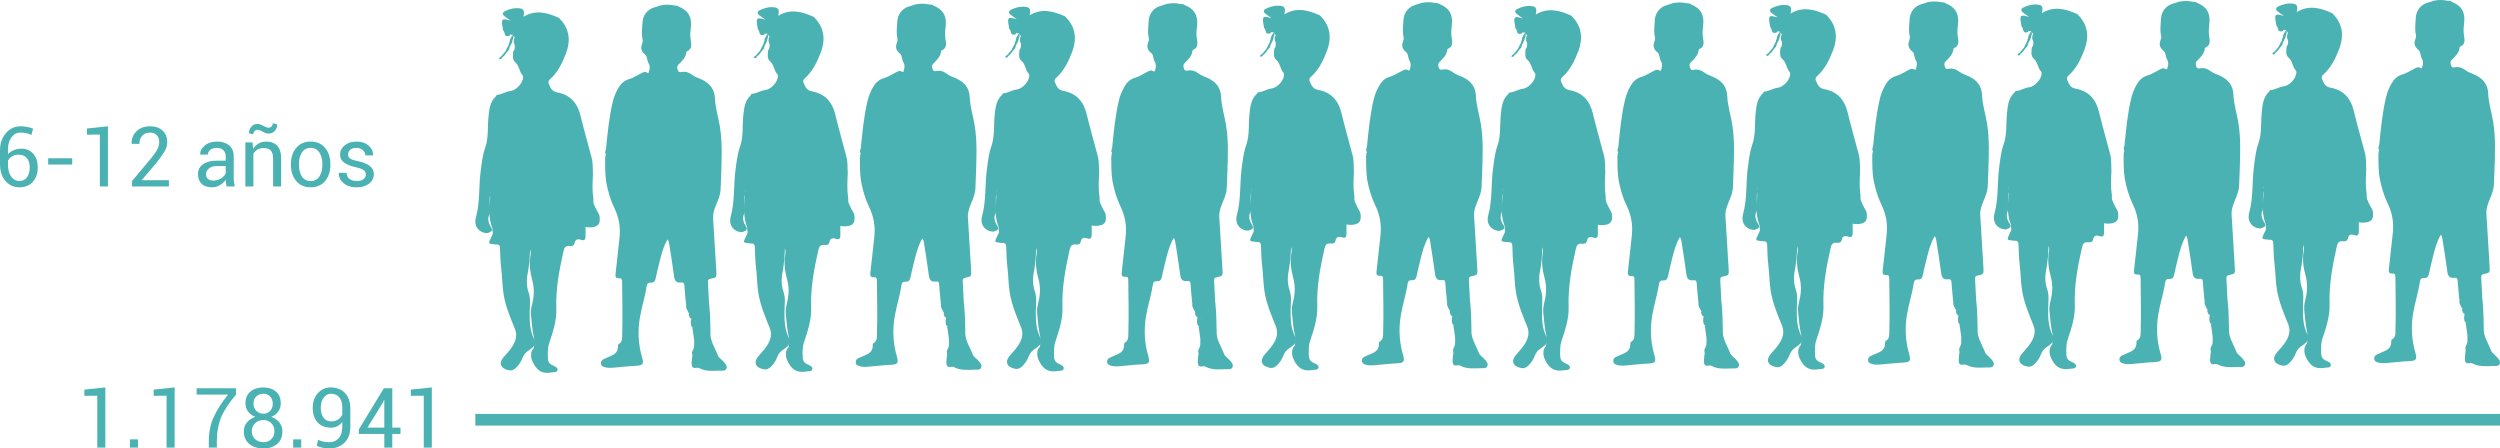
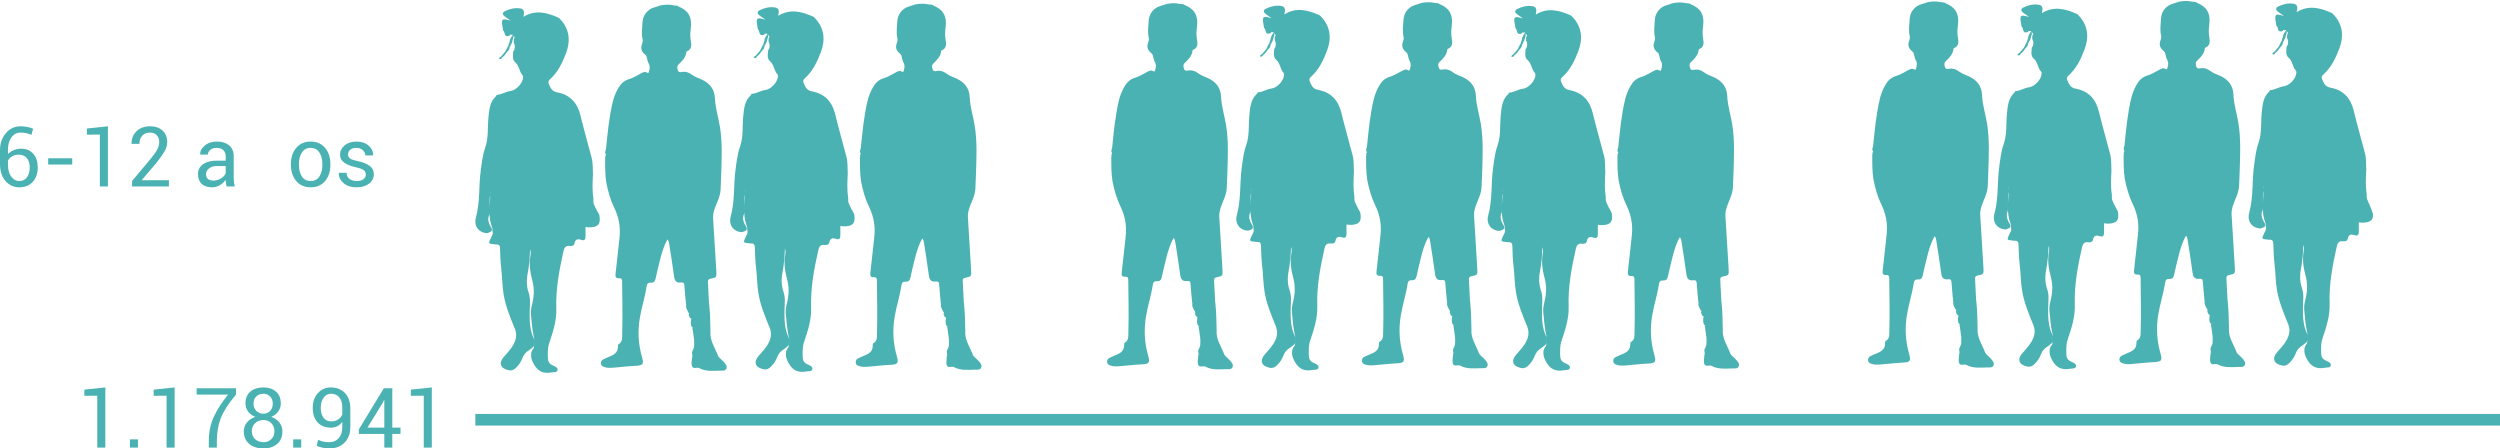
<svg xmlns="http://www.w3.org/2000/svg" version="1.1" x="0px" y="0px" width="1288.473px" height="231.128px" viewBox="0 0 1288.473 231.128" style="enable-background:new 0 0 1288.473 231.128;" xml:space="preserve">
  <style type="text/css">
	.st0{fill-rule:evenodd;clip-rule:evenodd;fill:#4BB2B3;}
	.st1{fill:#4BB2B3;}
	.st2{fill:none;stroke:#4BB2B3;stroke-width:6;stroke-miterlimit:10;}
</style>
  <defs>
</defs>
  <g>
    <path class="st0" d="M306.379,105.877c-0.709-1.156-0.528-2.449-0.562-3.705c-0.666-4.086-0.398-8.191-0.215-12.299   c-0.181-2.83,0.07-5.703-0.655-8.48c-1.913-7.314-4.018-14.582-5.794-21.928c-1.582-6.533-5.403-10.664-12.01-11.865   c-2.765-0.5-3.496-2.451-4.352-4.514c-0.347-0.84-0.061-1.559,0.604-2.15c4.171-3.709,6.524-8.682,8.393-13.67   c2.318-6.184,1.787-12.361-3.175-17.475c-0.234-0.369-0.579-0.609-0.973-0.779c-5.823-2.541-11.675-4.141-17.88-0.346   c0.426-2.004,0.783-4.008-1.796-4.357c-2.729-0.369-5.369,0.268-7.82,1.502c-1.18,0.598-1.307,1.572-0.268,2.441   c0.955,0.801,2.027,1.465,3.286,2.356c-0.781-0.18-1.268-0.289-1.755-0.408c-2.378-0.584-2.901-0.133-2.625,2.332   c0.115,1.008,0.327,2.008,0.494,3.008c0.062,0.279,0.203,0.469,0.455,0.537c0.123,0.41,0.251,0.82,0.376,1.23   c0.311,1.551,1.33,1.484,2.492,1.086c0.204-0.147,0.256-0.33,0.178-0.547c0.439,0.086,0.872,0.102,1.301-0.002   c0.037,0.123,0.11,0.233,0.2,0.324c-0.198,0.062-0.315,0.236-0.42,0.43c-0.365,0.602-0.782,1.174-1.017,1.844   c-0.159,0.498-0.196,1.018-0.259,1.529c-0.104-0.049-0.177,0.031-0.215,0.24c-0.128,0.494-0.259,0.988-0.386,1.484   c-0.067,0.047-0.134,0.094-0.199,0.139c-0.431,0.879-0.86,1.756-1.29,2.633c-0.722,0.857-1.442,1.715-2.162,2.57   c-0.276,0.184-0.553,0.369-0.83,0.555c0.06,0.289-0.682,0.56-0.118,0.791c0.702,0.285,1.174-0.158,1.459-0.801   c0.971-0.617,1.598-1.541,2.228-2.463c0.42-0.496,0.839-0.992,1.258-1.49c0.165-0.578,0.327-1.154,0.493-1.734   c0.447-0.143,0.342-0.551,0.417-0.873c0.992-0.949,0.711-2.399,1.356-3.486c-0.024-0.383-0.05-0.766-0.073-1.152   c0.355,0.301,0.456,0.816,0.853,1.08c-0.119,0.088-0.234,0.185-0.345,0.314c-0.337,1.025-0.362,2.047,0.06,3.065   c0.085,0.074,0.17,0.139,0.26,0.201c-0.137,0.105-0.16,0.242-0.056,0.42c0.124,0.809,0.022,1.588-0.255,2.342   c-0.276,0.174-0.407,0.449-0.506,0.748c-0.086,1.949-0.661,4.133,1.046,5.572c2.149,1.811,1.948,4.811,3.796,6.709   c0.175,0.178,0.211,0.545,0.217,0.824c0.081,3.012-3.508,6.92-6.523,7.256c-2.361,0.262-4.383,1.797-6.796,1.941   c-0.462,0.025-0.43,0.531-0.664,0.748c-3.166,2.941-3.468,6.848-3.863,10.803c-0.523,5.27,0.127,10.662-1.702,15.807   c-1.328,3.725-1.713,7.646-2.256,11.551c-1.117,8.062-0.282,16.285-2.498,24.297c-1.271,4.602,1.708,8.053,5.902,8.09   c1.039-0.553,2.774-0.455,2.253-2.447c-1.401-2.195-2.479-4.445-1.235-7.102c0.016-0.396,0.025-0.791,0.025-1.188   c-0.013-0.617-0.016-1.234,0-1.855c0-0.434,0.006-0.869,0.023-1.307c0.168-0.834,0.138-1.684,0.138-2.531   c0.004-0.928-0.066-1.859,0.215-2.766c0.009-0.061,0.016-0.115,0.02-0.176c0.009-0.26,0.02-0.52,0.038-0.787   c0-0.123,0.004-0.246,0.004-0.369c0.013-0.363-0.015-0.725,0.171-1.529c-0.088,0.652-0.138,1.281-0.175,1.899   c-0.002,0.264-0.012,0.525-0.038,0.787c-0.074,1.949-0.025,3.762-0.354,5.545c-0.017,0.414-0.034,0.822-0.042,1.234   c0,0.617,0.005,1.236,0,1.855c0.061,2.553,0.396,5.076,1.266,7.537c0.541,0.881,0.092,1.932,0.492,2.838   c0.064,1.002-0.486,1.809-0.895,2.646c-1.541,3.172-1.553,3.166,1.976,3.494c0.216,0.021,0.434,0.064,0.65,0.051   c1.515-0.107,1.967,0.635,1.998,2.086c0.079,3.494,0.206,6.98,0.628,10.465c0.529,4.408,0.497,8.896,1.221,13.264   c1.017,6.115,3.435,11.852,5.76,17.572c1.03,2.533,0.882,4.861-0.272,7.342c-1.293,2.779-3.329,4.902-5.314,7.137   c-2.909,3.277-1.819,6.125,2.504,6.975c1.628,0.324,2.825-0.361,3.892-1.449c1.339-1.373,2.424-2.955,3.077-4.734   c0.695-1.885,1.863-3.225,3.566-4.221c0.674-0.396,1.24-0.982,1.855-1.48c0.533-0.357,0.637-0.928,0.765-1.488   c0.008-0.053,0.014-0.107,0.017-0.162c0.03-0.453,0.027-0.902,0.022-1.354c-0.007-0.441-0.013-0.895-0.211-1.291   c-2.186-4.4-2.305-9.115-2.232-13.893c0.052-3.273,0.599-6.664-0.502-9.791c-1.379-3.922-1.078-7.725-0.247-11.613   c0.198-0.928,0.217-1.889,0.37-2.818c0.438-2.639,0.376-5.32,0.618-7.971c0.327,1.029,0.359,2.068,0.176,3.064   c-0.807,4.346-0.228,8.621,0.906,12.779c1.035,3.783,1.023,7.463,0.19,11.238c-0.451,2.059-1.073,4.141-0.875,6.264   c0.345,3.699,0.634,7.412,1.337,11.074c0.417,1.416,0.58,2.85,0.448,4.311c0,0.033,0,0.068-0.003,0.104   c-0.006,0.02-0.007,0.041-0.014,0.059c-0.014,0.117-0.021,0.236-0.039,0.355c-0.247,0.523-0.112,1.115-0.285,1.652   c-0.417,0.496-0.872,0.975-0.995,1.65c-0.239,0.408-0.387,0.844-0.334,1.328c-0.205,1.949,0.401,3.469,1.415,5.279   c2.148,3.861,5.06,4.971,9.042,4.25c1.139-0.205,2.934,0.123,3.162-1.252c0.209-1.27-1.384-1.949-2.5-2.418   c-1.627-0.676-2.421-1.863-2.477-3.516c-0.088-2.672-0.207-5.322,0.688-7.971c1.93-5.736,3.863-11.613,3.65-17.676   c-0.356-10.115,1.492-19.857,3.682-29.613c0.434-1.934,1.074-3.014,3.236-2.752c1.023,0.125,2.21-0.064,2.446-1.32   c0.41-2.184,1.632-2.445,3.471-1.822c1.677,0.572,2.255-0.277,2.229-1.85c-0.028-1.598-0.008-3.193-0.008-4.797   c0.831,0.076,1.548,0.225,2.255,0.199c3.749-0.137,5.173-1.365,5.081-4.318c-0.106-0.824-0.012-1.682-0.43-2.447   C307.897,108.909,306.992,107.465,306.379,105.877z" />
    <path class="st0" d="M373,186.497c-0.994-1.152-2.532-2.059-3.033-3.377c-1.493-3.945-4.168-7.549-3.791-12.082   c-0.128-4.375-0.123-8.758-0.583-13.115c-0.013-0.498-0.055-0.975-0.171-1.455c-0.178-3.639-0.318-7.277-0.552-10.912   c-0.068-1.09,0.095-1.65,1.345-1.902c3.098-0.625,3.153-0.713,2.97-3.969c-0.511-9.023-1.068-18.045-1.651-27.064   c-0.215-3.303,1.256-6.268,2.385-9.111c0.765-1.924,1.352-3.717,1.464-5.715c0.149-2.623,0.241-5.242,0.319-7.869   c0.251-8.23,0.652-16.465-0.668-24.654c-0.785-4.883-2.379-9.629-2.564-14.607c-0.18-4.682-2.653-7.695-6.713-9.631   c-1.704-0.811-3.566-1.303-5.083-2.479c-1.509-1.162-3.133-1.775-5.079-1.479c-0.738,0.113-1.715,0.365-2.123-0.592   c-0.431-1.016-0.714-2.309,0.098-3.104c1.94-1.902,3.918-3.703,4.186-6.635c0.011-0.105,0.178-0.244,0.301-0.293   c2.736-1.119,2.272-3.643,1.949-5.588c-0.332-1.992-0.292-3.852-0.024-5.793c0.949-6.803-1.615-9.816-6.392-11.762   c-0.215-0.391-0.661-0.242-0.975-0.412c-0.402-0.029-0.807-0.059-1.211-0.092c-2.332-0.543-4.664-0.48-6.995-0.02   c-1.036,0.342-2.056,0.732-3.107,1.014c-3.533,0.94-5.966,4.033-6.167,7.717c-0.164,2.969-0.637,5.924,0.078,8.893   c0.164,0.678,0.018,1.363-0.264,2.098c-0.957,2.486-0.413,4.051,1.765,5.855c0.423,0.348,0.533,0.834,0.665,1.336   c0.276,1.051,0.443,2.188,0.975,3.102c0.796,1.371,0.511,2.652,0.144,3.992c-0.131,0.469-0.241,1.158-0.952,0.689   c-1.323-0.871-2.341-0.051-3.426,0.482c-1.958,0.965-3.824,2.25-5.89,2.832c-2.799,0.793-4.466,2.588-5.771,4.955   c-1.13,2.047-2.019,4.197-2.576,6.465c-1.986,8.096-2.713,16.379-3.559,24.643c-0.218,0.785-0.605,1.549-0.287,2.398   c0.073,0.166,0.167,0.309,0.277,0.439c-0.106,0.25-0.213,0.502-0.317,0.752c-0.022,0.268-0.044,0.531-0.065,0.799   c0.022,0.078,0.043,0.154,0.065,0.232c-0.004,0.004-0.006,0.004-0.007,0.008c-0.201,0.191-0.236,0.41-0.105,0.652   c-0.021,3.947-0.012,7.892,0.571,11.811c0.875,4.566,2.111,9.027,4.155,13.215c2.401,4.916,3.29,10.059,2.666,15.498   c-0.697,6.08-1.278,12.178-2.002,18.256c-0.184,1.545-0.08,2.607,1.814,2.488c1.492-0.098,1.538,0.807,1.548,1.953   c0.078,8.973,0.302,17.941,0.038,26.912c-0.055,1.885,0.264,3.848-1.758,5.057c-0.469,0.281-0.45,0.893-0.442,1.402   c0.029,2.389-1.362,3.732-3.37,4.625c-1.393,0.623-2.824,1.172-4.183,1.861c-0.82,0.414-1.274,1.166-1.204,2.156   c0.071,1.061,0.8,1.455,1.667,1.771c1.479,0.535,3.022,0.484,4.535,0.379c3.849-0.279,7.683-0.799,11.537-0.975   c3.84-0.178,4.514-0.732,3.443-4.422c-1.933-6.689-2.276-13.361-1.14-20.256c0.901-5.477,2.685-10.736,3.493-16.209   c0.219-1.492,0.825-2.064,2.207-1.979c1.559,0.098,2.157-0.75,2.454-2.16c0.632-2.986,1.346-5.959,2.09-8.922   c0.962-3.838,1.964-7.672,4.049-11.225c0.588,0.732,0.686,1.369,0.787,2.027c0.864,5.688,1.851,11.359,2.57,17.063   c0.297,2.344,1.211,3.43,3.579,3.135c1.162-0.145,1.651,0.252,1.729,1.539c0.186,3.271,0.566,6.531,0.867,9.799   c0.238,0.379-0.053,0.744-0.015,1.119c0.045,0.607,0.296,1.152,0.554,1.688c0.35,0.619,0.567,1.312,1.069,1.84   c-0.426,0.664,0.007,1.307,0.235,1.953c0.181,0.281,0.414,0.498,0.731,0.613c0.018,0.004,0.026,0,0.045,0.004   c-0.006,0.191,0.018,0.375,0.092,0.545c-0.055,0.113-0.104,0.234-0.143,0.357c-0.087,0.42-0.113,0.846-0.104,1.275   c0.026,0.879,0.119,1.74,0.75,2.435c0.178-0.072,0.31-0.115,0.417-0.141c-0.049,0.072-0.095,0.141-0.141,0.213   c-0.264,0.264-0.298,0.557-0.099,0.875c0.251,1.771,0.503,3.543,0.754,5.312c0.031,1.105,0.089,2.213,0.009,3.312   c0.041,1.223-0.826,2.137-1.09,3.252c0.019,0.9,0.413,1.797,0.019,2.695c-0.049,1.455-0.453,3.021-0.06,4.344   c0.561,1.877,2.585,0.451,3.776,1.094c3.404,1.852,7.077,1.402,10.7,1.309c1.188-0.031,2.739,0.312,3.301-1.078   C374.942,188.582,373.849,187.485,373,186.497z M358.337,165.51c0,0.086,0,0.17,0,0.254c-0.089-0.084-0.153-0.174-0.208-0.264   C358.188,165.51,358.257,165.512,358.337,165.51z M356.986,163.303c0.002-0.002,0.002-0.004,0.006-0.006   c0,0.006-0.004,0.01-0.004,0.016C356.988,163.309,356.986,163.307,356.986,163.303z" />
    <path class="st0" d="M437.701,105.368c-0.711-1.154-0.527-2.445-0.561-3.701c-0.668-4.09-0.4-8.197-0.215-12.299   c-0.181-2.834,0.069-5.707-0.657-8.483c-1.912-7.314-4.018-14.582-5.792-21.928c-1.583-6.533-5.405-10.666-12.013-11.865   c-2.763-0.5-3.494-2.451-4.35-4.514c-0.347-0.838-0.06-1.56,0.604-2.15c4.17-3.709,6.523-8.684,8.393-13.67   c2.319-6.184,1.787-12.363-3.175-17.473c-0.233-0.371-0.579-0.609-0.972-0.781c-5.824-2.541-11.675-4.143-17.88-0.346   c0.426-2.004,0.782-4.006-1.796-4.357c-2.73-0.371-5.37,0.266-7.821,1.5c-1.179,0.596-1.307,1.57-0.268,2.443   c0.953,0.799,2.026,1.463,3.285,2.353c-0.784-0.18-1.272-0.289-1.753-0.408c-2.379-0.584-2.902-0.135-2.626,2.336   c0.112,1.006,0.325,2.004,0.493,3.008c0.065,0.275,0.205,0.467,0.453,0.533c0.126,0.412,0.252,0.82,0.377,1.232   c0.312,1.553,1.332,1.482,2.494,1.086c0.202-0.148,0.255-0.332,0.178-0.547c0.438,0.082,0.871,0.1,1.298-0.002   c0.039,0.123,0.111,0.229,0.203,0.326c-0.198,0.061-0.315,0.234-0.419,0.426c-0.367,0.601-0.784,1.174-1.018,1.846   c-0.159,0.496-0.198,1.014-0.26,1.529c-0.104-0.049-0.178,0.029-0.215,0.238c-0.129,0.496-0.258,0.992-0.386,1.484   c-0.067,0.047-0.134,0.094-0.199,0.139c-0.43,0.879-0.859,1.758-1.29,2.637c-0.724,0.856-1.442,1.711-2.161,2.568   c-0.277,0.184-0.554,0.367-0.83,0.551c0.058,0.289-0.683,0.564-0.119,0.797c0.702,0.285,1.174-0.162,1.458-0.805   c0.972-0.615,1.598-1.541,2.228-2.463c0.42-0.496,0.837-0.992,1.259-1.488c0.165-0.576,0.327-1.156,0.493-1.734   c0.447-0.144,0.341-0.555,0.417-0.873c0.991-0.953,0.711-2.4,1.354-3.486c-0.022-0.385-0.049-0.769-0.071-1.15   c0.355,0.297,0.455,0.812,0.851,1.076c-0.117,0.088-0.231,0.19-0.342,0.315c-0.337,1.025-0.361,2.049,0.059,3.064   c0.086,0.074,0.171,0.139,0.261,0.199c-0.138,0.108-0.16,0.246-0.056,0.42c0.123,0.81,0.021,1.588-0.256,2.346   c-0.279,0.17-0.406,0.449-0.506,0.746c-0.087,1.947-0.66,4.133,1.044,5.574c2.151,1.81,1.952,4.809,3.799,6.711   c0.172,0.176,0.21,0.541,0.216,0.82c0.082,3.014-3.51,6.92-6.524,7.256c-2.36,0.264-4.383,1.797-6.795,1.941   c-0.462,0.027-0.431,0.529-0.664,0.748c-3.166,2.939-3.469,6.848-3.864,10.805c-0.523,5.27,0.128,10.66-1.702,15.805   c-1.328,3.725-1.713,7.65-2.256,11.549c-1.116,8.064-0.282,16.285-2.498,24.299c-1.275,4.604,1.707,8.055,5.902,8.094   c1.039-0.555,2.775-0.459,2.254-2.451c-1.402-2.197-2.478-4.447-1.236-7.098c0.018-0.396,0.026-0.793,0.026-1.191   c-0.013-0.619-0.016-1.234,0-1.854c0-0.436,0.004-0.871,0.021-1.305c0.169-0.838,0.139-1.686,0.139-2.533   c0.005-0.928-0.065-1.863,0.214-2.77c0.01-0.055,0.015-0.113,0.021-0.174c0.009-0.26,0.022-0.52,0.037-0.783   c0-0.123,0.003-0.246,0.006-0.369c0.012-0.365-0.018-0.729,0.169-1.533c-0.087,0.652-0.141,1.283-0.175,1.902   c-0.004,0.26-0.012,0.523-0.037,0.783c-0.077,1.953-0.026,3.762-0.353,5.545c-0.017,0.412-0.035,0.824-0.042,1.236   c0,0.619,0.004,1.234,0,1.854c0.059,2.553,0.395,5.076,1.266,7.541c0.537,0.879,0.092,1.928,0.491,2.834   c0.061,1.004-0.487,1.812-0.893,2.648c-1.541,3.172-1.554,3.166,1.974,3.496c0.217,0.016,0.435,0.062,0.65,0.045   c1.513-0.105,1.967,0.639,1.998,2.086c0.079,3.494,0.207,6.984,0.628,10.469c0.529,4.404,0.498,8.895,1.222,13.26   c1.015,6.121,3.434,11.852,5.758,17.576c1.029,2.535,0.883,4.863-0.27,7.342c-1.296,2.781-3.33,4.904-5.315,7.139   c-2.908,3.273-1.819,6.119,2.504,6.975c1.626,0.318,2.827-0.361,3.891-1.455c1.34-1.371,2.425-2.951,3.078-4.729   c0.695-1.887,1.864-3.23,3.564-4.225c0.677-0.395,1.24-0.979,1.856-1.479c0.533-0.357,0.638-0.932,0.766-1.488   c0.009-0.055,0.013-0.111,0.018-0.166c0.028-0.451,0.025-0.902,0.021-1.354c-0.007-0.438-0.013-0.889-0.21-1.285   c-2.186-4.404-2.305-9.119-2.233-13.898c0.052-3.27,0.599-6.662-0.502-9.791c-1.377-3.916-1.078-7.721-0.246-11.613   c0.197-0.928,0.217-1.885,0.37-2.816c0.436-2.635,0.375-5.316,0.617-7.969c0.327,1.027,0.359,2.068,0.175,3.061   c-0.804,4.346-0.227,8.623,0.908,12.781c1.031,3.787,1.023,7.465,0.189,11.236c-0.45,2.06-1.072,4.143-0.874,6.266   c0.344,3.701,0.632,7.412,1.337,11.072c0.417,1.416,0.58,2.85,0.449,4.311c0,0.039,0,0.072-0.005,0.107   c-0.004,0.02-0.009,0.037-0.013,0.059c-0.013,0.119-0.021,0.238-0.039,0.355c-0.249,0.525-0.114,1.113-0.285,1.65   c-0.417,0.5-0.871,0.973-0.995,1.65c-0.238,0.41-0.388,0.842-0.336,1.326c-0.205,1.955,0.404,3.469,1.414,5.285   c2.152,3.861,5.062,4.967,9.045,4.248c1.137-0.203,2.936,0.123,3.162-1.256c0.209-1.268-1.383-1.949-2.5-2.412   c-1.627-0.682-2.421-1.863-2.477-3.516c-0.088-2.678-0.206-5.324,0.686-7.975c1.932-5.736,3.865-11.611,3.653-17.672   c-0.357-10.119,1.489-19.861,3.681-29.613c0.435-1.934,1.075-3.018,3.236-2.754c1.023,0.123,2.211-0.068,2.447-1.318   c0.41-2.188,1.631-2.449,3.469-1.822c1.678,0.568,2.255-0.277,2.231-1.852c-0.03-1.596-0.009-3.193-0.009-4.799   c0.832,0.08,1.549,0.225,2.255,0.199c3.75-0.137,5.173-1.367,5.081-4.318c-0.105-0.822-0.01-1.678-0.43-2.445   C439.221,108.403,438.314,106.959,437.701,105.368z" />
    <path class="st0" d="M504.32,185.989c-0.992-1.154-2.533-2.061-3.03-3.381c-1.494-3.939-4.169-7.549-3.792-12.082   c-0.13-4.373-0.123-8.756-0.585-13.113c-0.011-0.494-0.056-0.975-0.167-1.457c-0.18-3.635-0.32-7.277-0.555-10.91   c-0.067-1.09,0.095-1.646,1.343-1.902c3.099-0.625,3.156-0.711,2.972-3.965c-0.512-9.027-1.069-18.045-1.649-27.066   c-0.216-3.305,1.255-6.271,2.385-9.109c0.764-1.926,1.352-3.721,1.464-5.721c0.148-2.617,0.238-5.242,0.316-7.863   c0.252-8.23,0.656-16.469-0.668-24.658c-0.782-4.883-2.377-9.627-2.563-14.607c-0.176-4.68-2.651-7.697-6.712-9.629   c-1.703-0.811-3.565-1.307-5.082-2.476c-1.509-1.166-3.133-1.777-5.079-1.481c-0.738,0.109-1.716,0.365-2.126-0.592   c-0.427-1.016-0.711-2.307,0.101-3.102c1.94-1.904,3.917-3.703,4.186-6.637c0.012-0.109,0.178-0.246,0.301-0.297   c2.736-1.115,2.272-3.641,1.948-5.584c-0.334-1.994-0.291-3.854-0.022-5.791c0.947-6.809-1.617-9.818-6.392-11.762   c-0.217-0.391-0.664-0.246-0.975-0.418c-0.401-0.029-0.806-0.059-1.21-0.088c-2.332-0.543-4.664-0.482-6.996-0.02   c-1.037,0.34-2.059,0.732-3.107,1.012c-3.533,0.939-5.966,4.035-6.168,7.719c-0.163,2.969-0.637,5.924,0.079,8.889   c0.163,0.682,0.017,1.367-0.266,2.101c-0.956,2.482-0.411,4.053,1.766,5.854c0.423,0.352,0.533,0.834,0.664,1.336   c0.278,1.053,0.444,2.185,0.977,3.104c0.795,1.373,0.508,2.65,0.14,3.99c-0.127,0.467-0.237,1.158-0.948,0.689   c-1.323-0.869-2.341-0.053-3.426,0.484c-1.958,0.965-3.826,2.252-5.89,2.834c-2.803,0.791-4.468,2.584-5.773,4.951   c-1.128,2.047-2.017,4.199-2.574,6.467c-1.988,8.098-2.714,16.379-3.56,24.643c-0.219,0.783-0.604,1.549-0.285,2.398   c0.071,0.166,0.165,0.307,0.275,0.438c-0.107,0.254-0.212,0.502-0.318,0.756c-0.021,0.264-0.043,0.531-0.064,0.795   c0.021,0.078,0.043,0.158,0.064,0.234c-0.003,0.006-0.004,0.006-0.009,0.006c-0.197,0.195-0.233,0.41-0.102,0.654   c-0.024,3.949-0.012,7.895,0.572,11.811c0.874,4.564,2.108,9.023,4.155,13.215c2.4,4.916,3.289,10.061,2.666,15.494   c-0.698,6.086-1.278,12.18-2.003,18.258c-0.182,1.547-0.08,2.611,1.815,2.488c1.492-0.094,1.539,0.809,1.548,1.957   c0.077,8.971,0.301,17.939,0.037,26.91c-0.058,1.883,0.264,3.844-1.758,5.057c-0.47,0.281-0.451,0.889-0.442,1.404   c0.03,2.383-1.361,3.729-3.37,4.623c-1.394,0.621-2.823,1.174-4.183,1.859c-0.821,0.416-1.275,1.17-1.205,2.16   c0.073,1.057,0.799,1.451,1.668,1.766c1.48,0.537,3.021,0.49,4.533,0.379c3.85-0.275,7.686-0.795,11.538-0.973   c3.84-0.176,4.514-0.732,3.444-4.422c-1.931-6.688-2.276-13.361-1.143-20.252c0.905-5.479,2.688-10.74,3.496-16.213   c0.217-1.49,0.826-2.064,2.204-1.977c1.561,0.094,2.16-0.752,2.459-2.16c0.631-2.988,1.343-5.961,2.087-8.924   c0.963-3.84,1.965-7.672,4.051-11.221c0.585,0.727,0.685,1.369,0.787,2.025c0.864,5.684,1.849,11.355,2.571,17.064   c0.292,2.342,1.21,3.426,3.578,3.131c1.162-0.145,1.65,0.256,1.728,1.539c0.187,3.273,0.565,6.533,0.866,9.797   c0.239,0.379-0.054,0.75-0.016,1.125c0.047,0.605,0.298,1.148,0.556,1.688c0.349,0.615,0.568,1.312,1.07,1.836   c-0.425,0.668,0.007,1.305,0.234,1.951c0.181,0.285,0.413,0.5,0.731,0.619c0.017,0,0.025-0.004,0.043,0   c-0.005,0.193,0.017,0.377,0.093,0.543c-0.055,0.115-0.103,0.234-0.142,0.357c-0.088,0.422-0.113,0.848-0.104,1.277   c0.025,0.881,0.119,1.74,0.749,2.439c0.178-0.072,0.31-0.121,0.417-0.146c-0.05,0.074-0.094,0.146-0.141,0.215   c-0.264,0.268-0.301,0.557-0.099,0.875c0.251,1.771,0.503,3.541,0.754,5.311c0.03,1.107,0.089,2.213,0.009,3.316   c0.043,1.221-0.825,2.135-1.09,3.25c0.018,0.9,0.413,1.797,0.018,2.695c-0.047,1.459-0.451,3.02-0.059,4.344   c0.56,1.881,2.586,0.451,3.775,1.098c3.404,1.848,7.078,1.4,10.7,1.307c1.187-0.029,2.74,0.311,3.3-1.082   C506.265,188.073,505.171,186.975,504.32,185.989z M489.658,164.998c0,0.086,0,0.172,0,0.256c-0.088-0.084-0.152-0.17-0.207-0.262   C489.509,165,489.579,165.004,489.658,164.998z M488.307,162.795c0.004-0.002,0.004-0.004,0.009-0.004   c0,0.004-0.005,0.008-0.005,0.012C488.311,162.799,488.307,162.795,488.307,162.795z" />
-     <path class="st0" d="M567.249,105.112c-0.708-1.152-0.527-2.445-0.562-3.701c-0.665-4.09-0.397-8.195-0.213-12.299   c-0.183-2.828,0.068-5.705-0.657-8.48c-1.912-7.314-4.018-14.584-5.794-21.928c-1.581-6.533-5.402-10.668-12.012-11.865   c-2.761-0.502-3.494-2.451-4.349-4.514c-0.347-0.84-0.062-1.562,0.603-2.15c4.17-3.709,6.523-8.682,8.391-13.674   c2.319-6.182,1.787-12.357-3.175-17.473c-0.233-0.369-0.576-0.607-0.97-0.779c-5.824-2.539-11.677-4.139-17.882-0.342   c0.426-2.004,0.784-4.01-1.796-4.357c-2.729-0.371-5.37,0.264-7.819,1.498c-1.181,0.596-1.309,1.568-0.269,2.441   c0.955,0.801,2.03,1.463,3.285,2.357c-0.781-0.184-1.269-0.291-1.754-0.41c-2.378-0.586-2.901-0.135-2.625,2.334   c0.115,1.008,0.327,2.004,0.493,3.008c0.064,0.277,0.205,0.467,0.456,0.537c0.123,0.408,0.251,0.818,0.377,1.229   c0.312,1.555,1.329,1.484,2.491,1.086c0.204-0.146,0.255-0.33,0.178-0.545c0.439,0.082,0.873,0.098,1.302-0.004   c0.037,0.123,0.11,0.23,0.2,0.328c-0.199,0.059-0.313,0.232-0.421,0.426c-0.363,0.601-0.78,1.174-1.017,1.844   c-0.157,0.5-0.196,1.016-0.26,1.529c-0.102-0.045-0.176,0.029-0.212,0.24c-0.13,0.496-0.258,0.99-0.389,1.484   c-0.067,0.045-0.131,0.094-0.199,0.141c-0.43,0.875-0.859,1.758-1.29,2.633c-0.721,0.855-1.44,1.713-2.161,2.572   c-0.276,0.182-0.554,0.365-0.83,0.549c0.06,0.291-0.681,0.564-0.119,0.795c0.702,0.285,1.177-0.16,1.46-0.805   c0.97-0.613,1.598-1.541,2.228-2.461c0.42-0.496,0.838-0.992,1.258-1.488c0.166-0.578,0.327-1.156,0.493-1.736   c0.447-0.145,0.341-0.553,0.417-0.871c0.992-0.953,0.713-2.4,1.357-3.486c-0.025-0.385-0.05-0.769-0.071-1.154   c0.355,0.301,0.452,0.816,0.85,1.08c-0.119,0.088-0.233,0.19-0.344,0.315c-0.337,1.025-0.361,2.047,0.059,3.064   c0.086,0.074,0.171,0.139,0.261,0.199c-0.136,0.106-0.16,0.246-0.053,0.422c0.12,0.809,0.018,1.586-0.258,2.342   c-0.277,0.172-0.404,0.451-0.508,0.75c-0.084,1.947-0.659,4.131,1.048,5.57c2.148,1.813,1.949,4.809,3.796,6.711   c0.175,0.178,0.213,0.541,0.218,0.822c0.08,3.012-3.509,6.92-6.524,7.254c-2.361,0.264-4.384,1.795-6.796,1.943   c-0.462,0.027-0.43,0.531-0.661,0.746c-3.169,2.941-3.472,6.85-3.867,10.805c-0.523,5.271,0.128,10.66-1.701,15.809   c-1.326,3.725-1.711,7.648-2.254,11.549c-1.117,8.062-0.283,16.285-2.501,24.295c-1.272,4.605,1.71,8.055,5.903,8.094   c1.039-0.553,2.777-0.459,2.253-2.447c-1.402-2.199-2.479-4.449-1.235-7.102c0.017-0.396,0.025-0.791,0.025-1.191   c-0.013-0.615-0.016-1.234,0-1.852c0-0.436,0.006-0.871,0.023-1.307c0.17-0.838,0.139-1.686,0.139-2.531   c0.004-0.928-0.065-1.863,0.215-2.77c0.008-0.057,0.015-0.117,0.019-0.172c0.009-0.258,0.021-0.521,0.039-0.787   c0-0.123,0.003-0.246,0.003-0.371c0.013-0.361-0.015-0.725,0.173-1.531c-0.087,0.656-0.141,1.285-0.176,1.902   c-0.003,0.266-0.015,0.523-0.039,0.787c-0.074,1.949-0.025,3.758-0.352,5.543c-0.019,0.41-0.035,0.824-0.044,1.236   c0,0.617,0.004,1.234,0,1.852c0.062,2.557,0.398,5.078,1.266,7.541c0.541,0.881,0.092,1.93,0.491,2.836   c0.063,1.002-0.485,1.811-0.894,2.648c-1.54,3.17-1.553,3.166,1.975,3.494c0.217,0.021,0.437,0.062,0.651,0.047   c1.515-0.104,1.966,0.639,1.998,2.09c0.078,3.492,0.206,6.978,0.628,10.465c0.531,4.406,0.5,8.893,1.223,13.262   c1.016,6.115,3.433,11.85,5.758,17.57c1.03,2.537,0.881,4.865-0.269,7.348c-1.296,2.777-3.333,4.9-5.316,7.135   c-2.911,3.271-1.821,6.121,2.503,6.975c1.627,0.32,2.825-0.361,3.891-1.451c1.338-1.375,2.424-2.953,3.078-4.73   c0.694-1.885,1.865-3.229,3.565-4.225c0.674-0.393,1.239-0.98,1.854-1.479c0.534-0.357,0.637-0.93,0.764-1.49   c0.009-0.055,0.015-0.109,0.019-0.164c0.028-0.451,0.026-0.904,0.021-1.354c-0.007-0.439-0.013-0.891-0.209-1.287   c-2.188-4.404-2.307-9.113-2.233-13.896c0.05-3.27,0.599-6.662-0.503-9.789c-1.379-3.918-1.078-7.723-0.247-11.615   c0.198-0.928,0.218-1.887,0.37-2.818c0.438-2.633,0.375-5.314,0.617-7.967c0.327,1.027,0.361,2.07,0.177,3.061   c-0.806,4.348-0.227,8.621,0.908,12.781c1.032,3.785,1.021,7.467,0.189,11.24c-0.453,2.055-1.074,4.141-0.874,6.262   c0.343,3.701,0.632,7.41,1.334,11.072c0.419,1.416,0.581,2.854,0.45,4.31c-0.001,0.037,0,0.07-0.004,0.106   c-0.006,0.021-0.009,0.039-0.015,0.059c-0.01,0.121-0.021,0.24-0.038,0.357c-0.247,0.523-0.112,1.115-0.285,1.652   c-0.416,0.498-0.872,0.971-0.994,1.646c-0.24,0.414-0.39,0.846-0.335,1.328c-0.205,1.953,0.401,3.469,1.415,5.285   c2.148,3.859,5.06,4.967,9.041,4.246c1.14-0.203,2.938,0.123,3.162-1.252c0.209-1.271-1.383-1.951-2.497-2.416   c-1.631-0.68-2.422-1.865-2.477-3.516c-0.089-2.676-0.209-5.322,0.685-7.975c1.933-5.732,3.865-11.607,3.651-17.672   c-0.357-10.119,1.492-19.855,3.681-29.615c0.435-1.93,1.075-3.016,3.236-2.752c1.025,0.125,2.214-0.068,2.45-1.318   c0.407-2.184,1.628-2.447,3.467-1.822c1.678,0.57,2.255-0.275,2.23-1.852c-0.028-1.596-0.007-3.191-0.007-4.801   c0.833,0.082,1.547,0.227,2.256,0.201c3.747-0.131,5.172-1.365,5.079-4.32c-0.106-0.82-0.009-1.676-0.431-2.441   C568.772,108.147,567.862,106.704,567.249,105.112z" />
    <path class="st0" d="M633.871,185.737c-0.995-1.158-2.533-2.064-3.033-3.383c-1.491-3.941-4.168-7.551-3.791-12.082   c-0.128-4.375-0.123-8.758-0.583-13.113c-0.014-0.496-0.055-0.977-0.17-1.453c-0.178-3.639-0.319-7.279-0.553-10.912   c-0.069-1.092,0.096-1.65,1.344-1.9c3.098-0.631,3.153-0.717,2.971-3.971c-0.511-9.023-1.068-18.043-1.651-27.064   c-0.213-3.307,1.257-6.273,2.385-9.111c0.764-1.924,1.352-3.719,1.467-5.715c0.148-2.621,0.237-5.248,0.316-7.867   c0.251-8.23,0.653-16.467-0.668-24.658c-0.785-4.883-2.377-9.631-2.564-14.607c-0.178-4.682-2.65-7.697-6.712-9.631   c-1.705-0.809-3.566-1.305-5.083-2.477c-1.507-1.164-3.132-1.773-5.08-1.48c-0.738,0.111-1.714,0.365-2.123-0.592   c-0.427-1.016-0.712-2.307,0.101-3.102c1.939-1.902,3.916-3.703,4.185-6.635c0.01-0.111,0.176-0.248,0.3-0.297   c2.736-1.115,2.271-3.641,1.949-5.584c-0.333-1.996-0.292-3.855-0.022-5.791c0.946-6.809-1.617-9.82-6.394-11.764   c-0.215-0.391-0.662-0.244-0.975-0.414c-0.401-0.031-0.806-0.059-1.21-0.092c-2.33-0.539-4.664-0.48-6.996-0.02   c-1.033,0.344-2.056,0.734-3.107,1.014c-3.532,0.939-5.966,4.037-6.165,7.717c-0.166,2.971-0.638,5.924,0.079,8.891   c0.16,0.68,0.016,1.365-0.267,2.101c-0.958,2.48-0.413,4.051,1.764,5.855c0.424,0.348,0.534,0.832,0.666,1.334   c0.276,1.053,0.442,2.186,0.975,3.104c0.795,1.371,0.512,2.65,0.143,3.988c-0.13,0.467-0.239,1.16-0.951,0.691   c-1.323-0.871-2.341-0.053-3.426,0.482c-1.958,0.967-3.823,2.252-5.89,2.834c-2.8,0.793-4.467,2.588-5.77,4.953   c-1.128,2.047-2.02,4.195-2.577,6.465c-1.985,8.1-2.713,16.379-3.558,24.642c-0.22,0.785-0.607,1.549-0.287,2.4   c0.072,0.164,0.165,0.307,0.275,0.438c-0.105,0.252-0.212,0.504-0.316,0.754c-0.022,0.268-0.045,0.531-0.063,0.795   c0.018,0.08,0.041,0.158,0.063,0.234c-0.002,0.004-0.006,0.004-0.009,0.01c-0.197,0.191-0.235,0.408-0.104,0.65   c-0.021,3.949-0.008,7.895,0.575,11.812c0.871,4.568,2.108,9.023,4.152,13.213c2.399,4.916,3.29,10.061,2.666,15.5   c-0.695,6.08-1.278,12.174-1.999,18.256c-0.186,1.545-0.084,2.607,1.814,2.486c1.489-0.096,1.536,0.807,1.545,1.957   c0.079,8.969,0.303,17.939,0.037,26.91c-0.055,1.881,0.266,3.846-1.754,5.055c-0.471,0.281-0.453,0.891-0.446,1.404   c0.03,2.387-1.361,3.732-3.367,4.627c-1.396,0.619-2.826,1.168-4.186,1.859c-0.819,0.412-1.273,1.166-1.205,2.158   c0.073,1.055,0.801,1.453,1.669,1.766c1.481,0.537,3.021,0.488,4.534,0.379c3.85-0.277,7.684-0.797,11.539-0.971   c3.839-0.18,4.513-0.736,3.441-4.426c-1.931-6.686-2.275-13.357-1.14-20.252c0.902-5.477,2.687-10.738,3.493-16.215   c0.22-1.488,0.826-2.062,2.208-1.973c1.56,0.094,2.158-0.748,2.457-2.162c0.629-2.986,1.344-5.959,2.087-8.92   c0.964-3.84,1.964-7.672,4.049-11.227c0.588,0.729,0.686,1.373,0.787,2.027c0.864,5.689,1.852,11.357,2.571,17.064   c0.295,2.346,1.213,3.424,3.58,3.131c1.16-0.141,1.651,0.256,1.727,1.541c0.187,3.271,0.564,6.533,0.867,9.797   c0.239,0.379-0.053,0.748-0.015,1.123c0.045,0.607,0.296,1.148,0.554,1.689c0.351,0.615,0.567,1.311,1.07,1.836   c-0.426,0.666,0.006,1.305,0.233,1.951c0.181,0.285,0.415,0.496,0.732,0.617c0.018,0.004,0.028,0,0.046,0   c-0.007,0.195,0.016,0.379,0.09,0.545c-0.053,0.119-0.102,0.234-0.139,0.357c-0.089,0.42-0.116,0.848-0.107,1.275   c0.028,0.881,0.119,1.74,0.751,2.439c0.177-0.074,0.31-0.119,0.415-0.145c-0.047,0.07-0.094,0.145-0.14,0.215   c-0.266,0.266-0.298,0.559-0.099,0.875c0.252,1.771,0.503,3.539,0.753,5.311c0.032,1.105,0.09,2.213,0.009,3.314   c0.045,1.221-0.825,2.135-1.087,3.256c0.017,0.896,0.41,1.791,0.017,2.693c-0.049,1.455-0.453,3.018-0.058,4.34   c0.56,1.881,2.583,0.453,3.774,1.1c3.404,1.846,7.078,1.398,10.701,1.305c1.188-0.029,2.738,0.312,3.3-1.08   C635.814,187.817,634.72,186.721,633.871,185.737z M619.209,164.745c0,0.084,0,0.168,0,0.254c-0.088-0.08-0.153-0.17-0.209-0.258   C619.06,164.748,619.127,164.748,619.209,164.745z M617.857,162.539c0.002,0,0.002-0.004,0.006-0.004   c0,0.004-0.004,0.008-0.004,0.012C617.859,162.547,617.857,162.543,617.857,162.539z" />
    <path class="st0" d="M698.572,104.606c-0.708-1.156-0.527-2.449-0.562-3.705c-0.665-4.088-0.396-8.193-0.215-12.299   c-0.181-2.83,0.07-5.701-0.655-8.482c-1.912-7.312-4.018-14.578-5.793-21.928c-1.583-6.531-5.404-10.664-12.011-11.861   c-2.765-0.5-3.496-2.453-4.352-4.514c-0.347-0.84-0.061-1.561,0.604-2.152c4.171-3.709,6.524-8.682,8.392-13.67   c2.318-6.184,1.787-12.361-3.175-17.477c-0.234-0.365-0.578-0.608-0.973-0.777c-5.823-2.543-11.675-4.143-17.879-0.346   c0.425-2.004,0.783-4.008-1.795-4.357c-2.731-0.371-5.371,0.266-7.822,1.502c-1.18,0.596-1.307,1.57-0.268,2.439   c0.954,0.805,2.026,1.465,3.285,2.355c-0.781-0.18-1.269-0.289-1.753-0.408c-2.38-0.582-2.903-0.133-2.626,2.332   c0.114,1.01,0.327,2.01,0.493,3.012c0.064,0.277,0.204,0.465,0.455,0.533c0.124,0.412,0.251,0.822,0.376,1.23   c0.312,1.553,1.33,1.484,2.492,1.088c0.204-0.148,0.256-0.33,0.18-0.549c0.438,0.086,0.87,0.104,1.299,0   c0.037,0.125,0.111,0.233,0.2,0.326c-0.197,0.061-0.315,0.232-0.42,0.426c-0.365,0.602-0.782,1.176-1.016,1.846   c-0.16,0.498-0.195,1.018-0.26,1.529c-0.105-0.049-0.177,0.029-0.215,0.24c-0.128,0.492-0.258,0.988-0.386,1.483   c-0.067,0.049-0.134,0.094-0.199,0.139c-0.43,0.881-0.86,1.758-1.29,2.635c-0.722,0.857-1.442,1.715-2.161,2.57   c-0.277,0.182-0.554,0.371-0.83,0.553c0.06,0.289-0.683,0.562-0.119,0.791c0.702,0.287,1.174-0.158,1.459-0.799   c0.971-0.617,1.599-1.541,2.227-2.465c0.42-0.496,0.837-0.99,1.259-1.486c0.166-0.58,0.326-1.158,0.492-1.736   c0.447-0.143,0.342-0.551,0.418-0.873c0.991-0.951,0.711-2.399,1.356-3.486c-0.024-0.383-0.049-0.768-0.073-1.15   c0.355,0.299,0.456,0.812,0.854,1.076c-0.12,0.088-0.235,0.188-0.346,0.316c-0.335,1.025-0.361,2.047,0.06,3.065   c0.084,0.076,0.169,0.137,0.26,0.199c-0.137,0.105-0.161,0.244-0.057,0.422c0.124,0.809,0.021,1.588-0.255,2.34   c-0.276,0.174-0.407,0.451-0.506,0.748c-0.088,1.949-0.659,4.133,1.045,5.574c2.15,1.809,1.95,4.809,3.797,6.709   c0.175,0.178,0.211,0.545,0.218,0.824c0.08,3.012-3.509,6.92-6.525,7.256c-2.361,0.262-4.382,1.795-6.796,1.939   c-0.461,0.025-0.43,0.533-0.663,0.75c-3.167,2.939-3.469,6.846-3.864,10.803c-0.523,5.27,0.127,10.662-1.702,15.807   c-1.327,3.723-1.713,7.646-2.256,11.549c-1.116,8.064-0.282,16.285-2.497,24.299c-1.272,4.602,1.709,8.051,5.901,8.09   c1.039-0.555,2.775-0.457,2.255-2.447c-1.403-2.195-2.479-4.447-1.237-7.102c0.017-0.396,0.025-0.793,0.025-1.189   c-0.013-0.615-0.015-1.232,0-1.854c0-0.436,0.006-0.869,0.023-1.307c0.168-0.834,0.139-1.686,0.139-2.529   c0.005-0.932-0.066-1.863,0.214-2.77c0.009-0.059,0.016-0.115,0.02-0.174c0.009-0.26,0.022-0.52,0.039-0.787   c0-0.121,0.003-0.248,0.003-0.371c0.015-0.361-0.014-0.723,0.171-1.527c-0.088,0.652-0.138,1.281-0.174,1.899   c-0.003,0.264-0.013,0.527-0.039,0.787c-0.074,1.949-0.025,3.762-0.354,5.545c-0.016,0.412-0.033,0.82-0.042,1.234   c0,0.615,0.005,1.238,0,1.854c0.061,2.555,0.396,5.078,1.267,7.537c0.54,0.883,0.091,1.932,0.491,2.838   c0.063,1.006-0.484,1.809-0.895,2.648c-1.539,3.172-1.553,3.166,1.976,3.492c0.216,0.022,0.434,0.065,0.65,0.053   c1.514-0.107,1.967,0.635,1.998,2.084c0.079,3.494,0.207,6.984,0.628,10.467c0.53,4.406,0.498,8.896,1.222,13.262   c1.015,6.115,3.434,11.851,5.759,17.574c1.03,2.533,0.882,4.861-0.273,7.342c-1.293,2.779-3.329,4.902-5.315,7.137   c-2.908,3.275-1.819,6.123,2.504,6.975c1.628,0.324,2.826-0.361,3.892-1.451c1.339-1.371,2.424-2.955,3.077-4.732   c0.695-1.885,1.863-3.225,3.566-4.223c0.674-0.395,1.24-0.98,1.854-1.48c0.535-0.357,0.637-0.928,0.765-1.486   c0.008-0.055,0.016-0.109,0.017-0.164c0.03-0.451,0.026-0.902,0.021-1.354c-0.007-0.439-0.013-0.893-0.211-1.287   c-2.185-4.404-2.305-9.117-2.231-13.895c0.051-3.273,0.598-6.666-0.503-9.793c-1.379-3.92-1.078-7.723-0.246-11.613   c0.197-0.928,0.218-1.887,0.369-2.816c0.438-2.639,0.376-5.318,0.618-7.971c0.328,1.029,0.359,2.068,0.176,3.064   c-0.807,4.344-0.228,8.621,0.906,12.777c1.035,3.785,1.023,7.465,0.19,11.24c-0.451,2.059-1.073,4.141-0.874,6.264   c0.344,3.697,0.634,7.412,1.336,11.072c0.417,1.418,0.58,2.852,0.448,4.311c0,0.035,0,0.068-0.001,0.104   c-0.008,0.02-0.009,0.041-0.016,0.061c-0.013,0.117-0.021,0.236-0.039,0.355c-0.246,0.523-0.112,1.115-0.285,1.65   c-0.417,0.5-0.872,0.975-0.995,1.652c-0.239,0.408-0.387,0.842-0.336,1.328c-0.203,1.949,0.403,3.467,1.417,5.281   c2.148,3.859,5.059,4.967,9.043,4.248c1.139-0.207,2.935,0.121,3.161-1.254c0.209-1.27-1.382-1.949-2.5-2.416   c-1.627-0.678-2.421-1.863-2.477-3.516c-0.088-2.672-0.207-5.324,0.685-7.971c1.933-5.736,3.867-11.613,3.653-17.678   c-0.356-10.115,1.492-19.855,3.682-29.613c0.434-1.932,1.074-3.014,3.236-2.748c1.023,0.123,2.21-0.068,2.446-1.324   c0.41-2.184,1.633-2.441,3.471-1.822c1.677,0.576,2.256-0.275,2.23-1.85c-0.027-1.596-0.009-3.191-0.009-4.797   c0.831,0.076,1.548,0.227,2.255,0.199c3.749-0.135,5.173-1.363,5.081-4.318c-0.106-0.822-0.01-1.682-0.43-2.443   C700.092,107.635,699.186,106.194,698.572,104.606z" />
    <path class="st0" d="M765.193,185.225c-0.994-1.154-2.532-2.059-3.032-3.379c-1.494-3.943-4.169-7.549-3.792-12.08   c-0.128-4.375-0.123-8.758-0.583-13.115c-0.012-0.498-0.055-0.975-0.17-1.455c-0.179-3.641-0.319-7.277-0.553-10.912   c-0.068-1.09,0.095-1.65,1.345-1.902c3.098-0.625,3.153-0.711,2.967-3.969c-0.508-9.023-1.064-18.045-1.648-27.066   c-0.215-3.301,1.256-6.268,2.386-9.109c0.764-1.924,1.351-3.715,1.463-5.715c0.149-2.623,0.241-5.244,0.319-7.867   c0.251-8.232,0.654-16.467-0.668-24.658c-0.785-4.881-2.379-9.627-2.563-14.607c-0.18-4.68-2.653-7.695-6.716-9.629   c-1.701-0.812-3.563-1.305-5.08-2.477c-1.509-1.164-3.132-1.777-5.079-1.482c-0.738,0.113-1.715,0.365-2.123-0.59   c-0.43-1.016-0.713-2.307,0.098-3.104c1.94-1.904,3.92-3.705,4.188-6.637c0.011-0.105,0.177-0.242,0.3-0.293   c2.736-1.117,2.272-3.643,1.949-5.588c-0.332-1.99-0.292-3.851-0.024-5.789c0.949-6.807-1.615-9.82-6.391-11.764   c-0.215-0.391-0.661-0.242-0.975-0.412c-0.402-0.031-0.807-0.061-1.212-0.092c-2.33-0.543-4.663-0.482-6.995-0.02   c-1.036,0.34-2.058,0.732-3.106,1.012c-3.535,0.941-5.967,4.035-6.169,7.719c-0.164,2.969-0.637,5.924,0.078,8.891   c0.165,0.68,0.018,1.365-0.264,2.098c-0.957,2.486-0.412,4.055,1.765,5.855c0.423,0.351,0.533,0.834,0.665,1.336   c0.277,1.053,0.443,2.188,0.975,3.104c0.796,1.373,0.511,2.65,0.143,3.99c-0.131,0.469-0.241,1.158-0.952,0.689   c-1.322-0.867-2.34-0.049-3.426,0.484c-1.956,0.963-3.825,2.248-5.89,2.832c-2.799,0.793-4.465,2.586-5.77,4.953   c-1.129,2.047-2.019,4.199-2.577,6.467c-1.986,8.096-2.713,16.379-3.558,24.643c-0.22,0.785-0.606,1.549-0.285,2.398   c0.071,0.166,0.165,0.309,0.276,0.438c-0.108,0.25-0.213,0.502-0.318,0.756c-0.023,0.266-0.044,0.529-0.065,0.797   c0.022,0.076,0.043,0.154,0.065,0.234c-0.004,0.004-0.006,0.004-0.006,0.004c-0.202,0.193-0.237,0.41-0.105,0.654   c-0.021,3.945-0.012,7.892,0.571,11.811c0.875,4.566,2.111,9.025,4.156,13.213c2.4,4.916,3.289,10.061,2.666,15.498   c-0.698,6.082-1.279,12.18-2.003,18.256c-0.184,1.549-0.08,2.609,1.816,2.488c1.49-0.094,1.537,0.809,1.546,1.957   c0.079,8.971,0.302,17.939,0.038,26.908c-0.055,1.887,0.264,3.848-1.758,5.059c-0.467,0.283-0.45,0.891-0.441,1.402   c0.029,2.387-1.361,3.73-3.371,4.625c-1.394,0.621-2.823,1.174-4.183,1.859c-0.82,0.416-1.275,1.168-1.204,2.158   c0.072,1.061,0.8,1.455,1.667,1.771c1.479,0.535,3.021,0.486,4.535,0.377c3.849-0.275,7.683-0.797,11.539-0.975   c3.838-0.174,4.512-0.73,3.441-4.42c-1.933-6.691-2.276-13.363-1.14-20.256c0.901-5.477,2.685-10.738,3.493-16.211   c0.22-1.488,0.825-2.062,2.207-1.977c1.56,0.098,2.157-0.75,2.455-2.16c0.631-2.988,1.345-5.961,2.089-8.922   c0.962-3.838,1.964-7.672,4.05-11.227c0.587,0.732,0.685,1.371,0.786,2.027c0.864,5.69,1.852,11.361,2.57,17.066   c0.297,2.342,1.211,3.426,3.579,3.133c1.162-0.145,1.651,0.252,1.728,1.541c0.187,3.27,0.566,6.529,0.866,9.795   c0.24,0.379-0.052,0.746-0.016,1.119c0.047,0.609,0.298,1.154,0.556,1.689c0.352,0.617,0.567,1.311,1.069,1.838   c-0.425,0.664,0.007,1.309,0.235,1.955c0.181,0.279,0.414,0.496,0.73,0.613c0.018,0.002,0.026,0,0.046,0.002   c-0.007,0.191,0.018,0.375,0.091,0.547c-0.055,0.113-0.104,0.232-0.143,0.355c-0.087,0.422-0.112,0.848-0.104,1.275   c0.026,0.883,0.119,1.742,0.75,2.438c0.178-0.074,0.31-0.115,0.417-0.141c-0.049,0.07-0.095,0.141-0.141,0.211   c-0.264,0.264-0.301,0.559-0.099,0.877c0.252,1.771,0.503,3.541,0.754,5.311c0.031,1.107,0.089,2.213,0.009,3.316   c0.043,1.221-0.826,2.135-1.09,3.25c0.02,0.898,0.413,1.797,0.02,2.693c-0.05,1.455-0.454,3.021-0.06,4.346   c0.56,1.875,2.585,0.451,3.777,1.096c3.402,1.85,7.076,1.4,10.698,1.307c1.188-0.031,2.739,0.312,3.301-1.08   C767.136,187.311,766.042,186.213,765.193,185.225z M750.53,164.239c0,0.084,0,0.168,0,0.254c-0.089-0.086-0.152-0.174-0.208-0.264   C750.383,164.239,750.45,164.241,750.53,164.239z M749.18,162.034c0.002-0.004,0.002-0.008,0.006-0.008   c0,0.008-0.004,0.012-0.004,0.016C749.182,162.038,749.18,162.034,749.18,162.034z" />
  </g>
  <g>
    <path class="st0" d="M828.12,104.731c-0.709-1.156-0.528-2.449-0.562-3.705c-0.666-4.086-0.398-8.191-0.215-12.299   c-0.181-2.83,0.07-5.703-0.655-8.48c-1.913-7.314-4.018-14.582-5.794-21.928c-1.582-6.533-5.403-10.664-12.01-11.865   c-2.765-0.5-3.496-2.451-4.352-4.514c-0.347-0.84-0.06-1.559,0.604-2.15c4.171-3.709,6.524-8.682,8.393-13.67   c2.318-6.184,1.787-12.361-3.175-17.475c-0.234-0.369-0.579-0.609-0.973-0.779c-5.823-2.541-11.675-4.141-17.88-0.346   c0.426-2.004,0.783-4.008-1.796-4.357c-2.729-0.369-5.369,0.268-7.82,1.502c-1.18,0.598-1.307,1.572-0.268,2.441   c0.955,0.801,2.027,1.465,3.286,2.356c-0.781-0.18-1.268-0.289-1.755-0.408c-2.378-0.584-2.901-0.133-2.625,2.332   c0.115,1.008,0.327,2.008,0.494,3.008c0.062,0.279,0.203,0.469,0.455,0.537c0.123,0.41,0.251,0.82,0.376,1.23   c0.311,1.551,1.33,1.484,2.492,1.086c0.204-0.146,0.256-0.33,0.178-0.547c0.439,0.086,0.872,0.102,1.301-0.002   c0.037,0.123,0.11,0.233,0.2,0.324c-0.198,0.062-0.315,0.236-0.42,0.43c-0.365,0.601-0.782,1.174-1.017,1.844   c-0.159,0.498-0.196,1.018-0.259,1.529c-0.104-0.049-0.177,0.031-0.215,0.24c-0.128,0.494-0.259,0.988-0.386,1.484   c-0.067,0.047-0.134,0.094-0.199,0.139c-0.431,0.879-0.86,1.756-1.29,2.633c-0.722,0.857-1.442,1.715-2.162,2.57   c-0.276,0.184-0.553,0.369-0.83,0.555c0.06,0.289-0.682,0.56-0.118,0.791c0.702,0.285,1.174-0.158,1.459-0.801   c0.971-0.617,1.598-1.541,2.227-2.463c0.42-0.496,0.839-0.992,1.258-1.49c0.165-0.578,0.327-1.154,0.493-1.734   c0.447-0.143,0.342-0.551,0.417-0.873c0.992-0.949,0.711-2.399,1.357-3.486c-0.025-0.383-0.05-0.766-0.073-1.152   c0.355,0.301,0.456,0.816,0.853,1.08c-0.119,0.088-0.234,0.185-0.345,0.314c-0.337,1.025-0.362,2.047,0.06,3.065   c0.085,0.074,0.17,0.139,0.26,0.201c-0.137,0.105-0.16,0.242-0.056,0.42c0.124,0.809,0.022,1.588-0.255,2.342   c-0.276,0.174-0.407,0.449-0.506,0.748c-0.086,1.949-0.661,4.133,1.046,5.572c2.149,1.811,1.948,4.811,3.796,6.709   c0.175,0.178,0.211,0.545,0.217,0.824c0.081,3.012-3.508,6.92-6.523,7.256c-2.361,0.262-4.383,1.797-6.796,1.941   c-0.462,0.025-0.43,0.531-0.664,0.748c-3.166,2.941-3.468,6.848-3.863,10.803c-0.523,5.27,0.127,10.662-1.702,15.807   c-1.328,3.725-1.713,7.646-2.256,11.551c-1.117,8.062-0.282,16.285-2.498,24.297c-1.271,4.602,1.708,8.053,5.902,8.09   c1.039-0.553,2.775-0.455,2.253-2.447c-1.401-2.195-2.479-4.445-1.235-7.102c0.016-0.396,0.025-0.791,0.025-1.188   c-0.013-0.617-0.016-1.234,0-1.855c0-0.434,0.006-0.869,0.023-1.307c0.168-0.834,0.138-1.684,0.138-2.531   c0.004-0.928-0.066-1.859,0.215-2.766c0.009-0.061,0.016-0.115,0.02-0.176c0.009-0.26,0.021-0.52,0.038-0.787   c0-0.123,0.004-0.246,0.004-0.369c0.013-0.363-0.015-0.725,0.171-1.529c-0.088,0.652-0.138,1.281-0.175,1.899   c-0.002,0.264-0.012,0.525-0.038,0.787c-0.074,1.949-0.025,3.762-0.354,5.545c-0.017,0.414-0.034,0.822-0.042,1.234   c0,0.617,0.005,1.236,0,1.855c0.061,2.553,0.396,5.076,1.266,7.537c0.541,0.881,0.092,1.932,0.492,2.838   c0.063,1.002-0.486,1.809-0.895,2.646c-1.541,3.172-1.553,3.166,1.976,3.494c0.216,0.021,0.434,0.064,0.65,0.051   c1.515-0.107,1.967,0.635,1.998,2.086c0.079,3.494,0.206,6.98,0.628,10.465c0.529,4.408,0.497,8.896,1.221,13.264   c1.017,6.115,3.435,11.852,5.76,17.572c1.03,2.533,0.882,4.861-0.272,7.342c-1.293,2.779-3.329,4.902-5.315,7.137   c-2.909,3.277-1.819,6.125,2.504,6.975c1.628,0.324,2.825-0.361,3.892-1.449c1.339-1.373,2.424-2.955,3.077-4.734   c0.695-1.885,1.863-3.225,3.566-4.221c0.674-0.396,1.24-0.982,1.854-1.48c0.533-0.357,0.637-0.928,0.765-1.488   c0.008-0.053,0.014-0.107,0.017-0.162c0.03-0.453,0.027-0.902,0.021-1.354c-0.007-0.441-0.013-0.895-0.211-1.291   c-2.185-4.4-2.305-9.115-2.232-13.893c0.052-3.273,0.599-6.664-0.502-9.791c-1.379-3.922-1.078-7.725-0.247-11.613   c0.198-0.928,0.217-1.889,0.37-2.818c0.438-2.639,0.376-5.32,0.618-7.971c0.327,1.029,0.359,2.068,0.176,3.064   c-0.807,4.346-0.228,8.621,0.906,12.779c1.035,3.783,1.023,7.463,0.19,11.238c-0.451,2.059-1.073,4.141-0.875,6.264   c0.345,3.699,0.634,7.412,1.337,11.074c0.417,1.416,0.58,2.85,0.448,4.311c0,0.033,0,0.068-0.003,0.104   c-0.006,0.02-0.007,0.041-0.014,0.059c-0.014,0.117-0.021,0.236-0.039,0.355c-0.247,0.523-0.112,1.115-0.285,1.652   c-0.417,0.496-0.872,0.975-0.995,1.65c-0.239,0.408-0.387,0.844-0.334,1.328c-0.205,1.949,0.401,3.469,1.415,5.279   c2.148,3.861,5.06,4.971,9.042,4.25c1.139-0.205,2.934,0.123,3.162-1.252c0.209-1.27-1.384-1.949-2.5-2.418   c-1.627-0.676-2.421-1.863-2.477-3.516c-0.088-2.672-0.207-5.322,0.688-7.971c1.93-5.736,3.863-11.613,3.65-17.676   c-0.356-10.115,1.492-19.857,3.682-29.613c0.434-1.934,1.074-3.014,3.236-2.752c1.023,0.125,2.21-0.064,2.446-1.32   c0.41-2.184,1.632-2.445,3.471-1.822c1.677,0.572,2.255-0.277,2.229-1.85c-0.028-1.598-0.008-3.193-0.008-4.797   c0.831,0.076,1.548,0.225,2.255,0.199c3.749-0.137,5.173-1.365,5.081-4.318c-0.106-0.824-0.012-1.682-0.43-2.447   C829.639,107.762,828.733,106.319,828.12,104.731z" />
    <path class="st0" d="M894.741,185.35c-0.994-1.152-2.532-2.059-3.033-3.377c-1.493-3.945-4.168-7.549-3.791-12.082   c-0.128-4.375-0.123-8.758-0.583-13.115c-0.013-0.498-0.055-0.975-0.171-1.455c-0.178-3.639-0.318-7.277-0.552-10.912   c-0.068-1.09,0.095-1.65,1.345-1.902c3.098-0.625,3.153-0.713,2.97-3.969c-0.511-9.023-1.068-18.045-1.651-27.064   c-0.215-3.303,1.256-6.268,2.385-9.111c0.765-1.924,1.352-3.717,1.464-5.715c0.149-2.623,0.241-5.242,0.319-7.869   c0.251-8.23,0.652-16.465-0.668-24.654c-0.785-4.883-2.379-9.629-2.563-14.607c-0.18-4.682-2.653-7.695-6.713-9.631   c-1.704-0.811-3.566-1.303-5.083-2.479c-1.509-1.162-3.133-1.775-5.079-1.479c-0.738,0.113-1.715,0.365-2.123-0.592   c-0.431-1.016-0.714-2.309,0.098-3.104c1.94-1.902,3.918-3.703,4.186-6.635c0.011-0.105,0.178-0.244,0.301-0.293   c2.736-1.119,2.271-3.643,1.949-5.588c-0.332-1.992-0.292-3.852-0.024-5.793c0.949-6.803-1.615-9.816-6.392-11.762   c-0.215-0.391-0.661-0.242-0.975-0.412c-0.402-0.029-0.807-0.059-1.211-0.092c-2.332-0.543-4.664-0.48-6.995-0.02   c-1.036,0.342-2.056,0.732-3.108,1.014c-3.533,0.94-5.966,4.033-6.167,7.717c-0.164,2.969-0.637,5.924,0.078,8.893   c0.164,0.678,0.018,1.363-0.264,2.098c-0.957,2.486-0.413,4.051,1.765,5.855c0.423,0.348,0.533,0.834,0.665,1.336   c0.276,1.051,0.443,2.188,0.975,3.101c0.796,1.371,0.511,2.652,0.144,3.992c-0.131,0.469-0.241,1.158-0.952,0.689   c-1.323-0.871-2.341-0.051-3.426,0.482c-1.958,0.965-3.824,2.25-5.89,2.832c-2.799,0.793-4.466,2.588-5.771,4.955   c-1.13,2.047-2.019,4.197-2.576,6.465c-1.986,8.096-2.713,16.379-3.559,24.643c-0.218,0.785-0.606,1.549-0.287,2.398   c0.073,0.166,0.167,0.309,0.277,0.439c-0.106,0.25-0.213,0.502-0.317,0.752c-0.023,0.268-0.044,0.531-0.065,0.799   c0.021,0.078,0.043,0.154,0.065,0.232c-0.004,0.004-0.006,0.004-0.007,0.008c-0.201,0.191-0.236,0.41-0.104,0.652   c-0.022,3.947-0.012,7.892,0.571,11.811c0.875,4.566,2.111,9.027,4.155,13.215c2.401,4.916,3.29,10.059,2.666,15.498   c-0.697,6.08-1.278,12.178-2.002,18.256c-0.184,1.545-0.08,2.607,1.814,2.488c1.492-0.098,1.538,0.807,1.548,1.953   c0.078,8.973,0.302,17.941,0.038,26.912c-0.055,1.885,0.264,3.848-1.758,5.057c-0.469,0.281-0.45,0.893-0.442,1.402   c0.029,2.389-1.362,3.732-3.37,4.625c-1.393,0.623-2.824,1.172-4.183,1.861c-0.82,0.414-1.274,1.166-1.204,2.156   c0.071,1.061,0.8,1.455,1.667,1.771c1.479,0.535,3.021,0.484,4.535,0.379c3.849-0.279,7.683-0.799,11.537-0.975   c3.84-0.178,4.514-0.732,3.443-4.422c-1.933-6.689-2.276-13.361-1.14-20.256c0.901-5.477,2.685-10.736,3.493-16.209   c0.219-1.492,0.825-2.064,2.207-1.979c1.559,0.098,2.157-0.75,2.454-2.16c0.632-2.986,1.346-5.959,2.09-8.922   c0.962-3.838,1.964-7.672,4.049-11.225c0.588,0.732,0.685,1.369,0.787,2.027c0.864,5.688,1.85,11.359,2.57,17.063   c0.297,2.344,1.211,3.43,3.579,3.135c1.162-0.145,1.651,0.252,1.729,1.539c0.187,3.271,0.566,6.531,0.867,9.799   c0.238,0.379-0.053,0.744-0.015,1.119c0.045,0.607,0.296,1.152,0.554,1.688c0.35,0.619,0.567,1.312,1.069,1.84   c-0.426,0.664,0.007,1.307,0.235,1.953c0.181,0.281,0.414,0.498,0.73,0.613c0.018,0.004,0.026,0,0.045,0.004   c-0.006,0.191,0.018,0.375,0.092,0.545c-0.055,0.113-0.104,0.234-0.143,0.357c-0.087,0.42-0.113,0.846-0.104,1.275   c0.026,0.879,0.119,1.74,0.75,2.435c0.178-0.072,0.31-0.115,0.417-0.141c-0.049,0.072-0.095,0.141-0.141,0.213   c-0.264,0.264-0.298,0.557-0.099,0.875c0.251,1.771,0.503,3.543,0.754,5.312c0.031,1.105,0.089,2.213,0.009,3.312   c0.041,1.223-0.826,2.137-1.09,3.252c0.019,0.9,0.413,1.797,0.019,2.695c-0.049,1.455-0.453,3.021-0.06,4.344   c0.561,1.877,2.585,0.451,3.776,1.094c3.404,1.852,7.077,1.402,10.7,1.309c1.189-0.031,2.739,0.312,3.301-1.078   C896.684,187.436,895.59,186.338,894.741,185.35z M880.078,164.364c0,0.086,0,0.17,0,0.254c-0.089-0.084-0.153-0.174-0.208-0.264   C879.929,164.364,879.998,164.366,880.078,164.364z M878.728,162.157c0.002-0.002,0.002-0.004,0.006-0.006   c0,0.006-0.004,0.01-0.004,0.016C878.73,162.163,878.728,162.161,878.728,162.157z" />
-     <path class="st0" d="M959.442,104.221c-0.711-1.154-0.527-2.445-0.562-3.701c-0.668-4.09-0.4-8.197-0.215-12.299   c-0.181-2.834,0.069-5.707-0.657-8.482c-1.912-7.314-4.018-14.582-5.792-21.928c-1.583-6.533-5.405-10.666-12.013-11.865   c-2.763-0.5-3.494-2.451-4.35-4.514c-0.347-0.838-0.06-1.56,0.603-2.15c4.17-3.709,6.523-8.684,8.393-13.67   c2.319-6.184,1.787-12.363-3.175-17.473c-0.233-0.371-0.579-0.609-0.972-0.781c-5.824-2.541-11.675-4.143-17.88-0.346   c0.426-2.004,0.782-4.006-1.796-4.357c-2.729-0.371-5.37,0.266-7.821,1.5c-1.179,0.596-1.307,1.57-0.268,2.443   c0.953,0.799,2.026,1.463,3.285,2.354c-0.784-0.18-1.271-0.289-1.753-0.408c-2.379-0.584-2.902-0.135-2.626,2.336   c0.112,1.006,0.325,2.004,0.493,3.008c0.065,0.275,0.205,0.467,0.453,0.533c0.126,0.412,0.252,0.82,0.377,1.232   c0.312,1.553,1.332,1.482,2.494,1.086c0.202-0.149,0.255-0.332,0.178-0.547c0.438,0.082,0.871,0.1,1.298-0.002   c0.039,0.123,0.111,0.229,0.203,0.326c-0.198,0.061-0.315,0.234-0.419,0.426c-0.367,0.601-0.784,1.174-1.018,1.846   c-0.159,0.496-0.198,1.014-0.26,1.529c-0.104-0.049-0.178,0.029-0.215,0.238c-0.129,0.496-0.258,0.992-0.386,1.484   c-0.067,0.047-0.134,0.094-0.199,0.139c-0.43,0.879-0.859,1.758-1.29,2.637c-0.724,0.856-1.442,1.711-2.161,2.568   c-0.277,0.184-0.554,0.367-0.83,0.551c0.058,0.289-0.683,0.564-0.119,0.797c0.702,0.285,1.174-0.162,1.458-0.805   c0.972-0.615,1.598-1.541,2.229-2.463c0.42-0.496,0.837-0.992,1.259-1.488c0.165-0.576,0.327-1.156,0.493-1.734   c0.447-0.145,0.341-0.555,0.417-0.873c0.991-0.953,0.711-2.4,1.354-3.486c-0.022-0.385-0.049-0.77-0.071-1.15   c0.355,0.297,0.455,0.812,0.85,1.076c-0.117,0.088-0.231,0.189-0.342,0.314c-0.337,1.025-0.361,2.049,0.059,3.064   c0.086,0.074,0.171,0.139,0.261,0.199c-0.138,0.108-0.16,0.246-0.056,0.42c0.123,0.81,0.021,1.588-0.256,2.346   c-0.279,0.17-0.406,0.449-0.506,0.746c-0.087,1.947-0.66,4.133,1.044,5.574c2.151,1.811,1.952,4.809,3.799,6.711   c0.172,0.176,0.21,0.541,0.216,0.82c0.082,3.014-3.51,6.92-6.523,7.256c-2.36,0.264-4.383,1.797-6.795,1.941   c-0.462,0.027-0.431,0.529-0.664,0.748c-3.166,2.939-3.469,6.848-3.864,10.805c-0.523,5.27,0.128,10.66-1.702,15.805   c-1.328,3.725-1.713,7.65-2.256,11.549c-1.116,8.064-0.282,16.285-2.498,24.299c-1.275,4.604,1.707,8.055,5.902,8.094   c1.039-0.555,2.775-0.459,2.254-2.451c-1.402-2.197-2.479-4.447-1.236-7.098c0.018-0.396,0.026-0.793,0.026-1.191   c-0.013-0.619-0.016-1.234,0-1.854c0-0.436,0.004-0.871,0.021-1.305c0.169-0.838,0.139-1.686,0.139-2.533   c0.005-0.928-0.065-1.863,0.214-2.77c0.01-0.055,0.015-0.113,0.022-0.174c0.009-0.26,0.021-0.52,0.037-0.783   c0-0.123,0.003-0.246,0.006-0.369c0.012-0.365-0.018-0.729,0.169-1.533c-0.087,0.652-0.141,1.283-0.175,1.902   c-0.004,0.26-0.012,0.523-0.037,0.783c-0.077,1.953-0.026,3.762-0.354,5.545c-0.017,0.412-0.035,0.824-0.042,1.236   c0,0.619,0.004,1.234,0,1.854c0.058,2.553,0.396,5.076,1.266,7.541c0.537,0.879,0.092,1.928,0.491,2.834   c0.062,1.004-0.487,1.812-0.893,2.648c-1.541,3.172-1.554,3.166,1.974,3.496c0.217,0.016,0.435,0.062,0.65,0.045   c1.513-0.105,1.967,0.639,1.998,2.086c0.079,3.494,0.207,6.984,0.628,10.469c0.529,4.404,0.498,8.895,1.222,13.26   c1.015,6.121,3.434,11.852,5.758,17.576c1.029,2.535,0.883,4.863-0.271,7.342c-1.296,2.781-3.33,4.904-5.315,7.139   c-2.908,3.273-1.819,6.119,2.504,6.975c1.626,0.318,2.827-0.361,3.891-1.455c1.34-1.371,2.425-2.951,3.078-4.729   c0.695-1.887,1.864-3.23,3.563-4.225c0.677-0.395,1.24-0.979,1.856-1.479c0.533-0.357,0.638-0.932,0.766-1.488   c0.009-0.055,0.013-0.111,0.017-0.166c0.028-0.451,0.025-0.902,0.021-1.354c-0.007-0.438-0.013-0.889-0.21-1.285   c-2.186-4.404-2.305-9.119-2.233-13.898c0.052-3.27,0.599-6.662-0.502-9.791c-1.377-3.916-1.078-7.721-0.246-11.613   c0.197-0.928,0.217-1.885,0.37-2.816c0.436-2.635,0.375-5.316,0.617-7.969c0.327,1.027,0.359,2.068,0.175,3.061   c-0.804,4.346-0.227,8.623,0.908,12.781c1.031,3.787,1.022,7.465,0.188,11.236c-0.45,2.061-1.072,4.143-0.874,6.266   c0.344,3.701,0.632,7.412,1.337,11.072c0.417,1.416,0.58,2.85,0.449,4.311c0,0.039,0,0.072-0.005,0.107   c-0.004,0.02-0.009,0.037-0.013,0.059c-0.013,0.119-0.022,0.238-0.039,0.355c-0.249,0.525-0.114,1.113-0.285,1.65   c-0.417,0.5-0.871,0.973-0.995,1.65c-0.238,0.41-0.388,0.842-0.336,1.326c-0.205,1.955,0.404,3.469,1.414,5.285   c2.152,3.861,5.062,4.967,9.045,4.248c1.137-0.203,2.936,0.123,3.162-1.256c0.209-1.268-1.383-1.949-2.5-2.412   c-1.627-0.682-2.421-1.863-2.477-3.516c-0.088-2.678-0.206-5.324,0.686-7.975c1.932-5.736,3.865-11.611,3.653-17.672   c-0.357-10.119,1.489-19.861,3.681-29.613c0.435-1.934,1.075-3.018,3.236-2.754c1.023,0.123,2.211-0.068,2.447-1.318   c0.41-2.188,1.631-2.449,3.469-1.822c1.678,0.568,2.255-0.277,2.231-1.852c-0.03-1.596-0.009-3.193-0.009-4.799   c0.832,0.08,1.549,0.225,2.255,0.199c3.75-0.137,5.173-1.367,5.081-4.318c-0.105-0.822-0.01-1.678-0.43-2.445   C960.962,107.256,960.056,105.813,959.442,104.221z" />
    <path class="st0" d="M1026.062,184.842c-0.992-1.154-2.533-2.061-3.03-3.381c-1.494-3.939-4.169-7.549-3.792-12.082   c-0.13-4.373-0.123-8.756-0.585-13.113c-0.011-0.494-0.056-0.975-0.167-1.457c-0.18-3.635-0.32-7.277-0.555-10.91   c-0.067-1.09,0.095-1.646,1.343-1.902c3.099-0.625,3.156-0.711,2.972-3.965c-0.512-9.027-1.069-18.045-1.649-27.066   c-0.216-3.305,1.255-6.271,2.385-9.109c0.764-1.926,1.352-3.721,1.464-5.721c0.148-2.617,0.238-5.242,0.316-7.863   c0.252-8.23,0.656-16.469-0.668-24.658c-0.782-4.883-2.377-9.627-2.563-14.608c-0.176-4.68-2.651-7.697-6.712-9.629   c-1.703-0.811-3.564-1.307-5.082-2.477c-1.509-1.166-3.133-1.777-5.079-1.48c-0.738,0.109-1.716,0.365-2.126-0.592   c-0.427-1.016-0.711-2.307,0.101-3.102c1.94-1.904,3.917-3.703,4.187-6.637c0.012-0.109,0.178-0.246,0.301-0.297   c2.736-1.115,2.273-3.641,1.948-5.584c-0.334-1.994-0.291-3.854-0.022-5.791c0.947-6.808-1.617-9.818-6.392-11.762   c-0.217-0.391-0.664-0.246-0.975-0.418c-0.401-0.029-0.806-0.059-1.21-0.088c-2.332-0.543-4.664-0.483-6.996-0.02   c-1.037,0.34-2.059,0.732-3.107,1.012c-3.533,0.939-5.966,4.035-6.168,7.719c-0.163,2.969-0.637,5.924,0.079,8.889   c0.163,0.682,0.017,1.367-0.266,2.101c-0.956,2.483-0.411,4.053,1.766,5.854c0.423,0.351,0.533,0.834,0.664,1.336   c0.278,1.053,0.444,2.185,0.977,3.104c0.795,1.373,0.508,2.65,0.14,3.99c-0.127,0.467-0.237,1.158-0.948,0.689   c-1.323-0.869-2.341-0.053-3.426,0.484c-1.958,0.965-3.826,2.252-5.89,2.834c-2.803,0.791-4.468,2.584-5.772,4.951   c-1.128,2.047-2.017,4.199-2.574,6.467c-1.988,8.098-2.714,16.379-3.56,24.643c-0.219,0.783-0.604,1.549-0.285,2.398   c0.071,0.166,0.165,0.307,0.275,0.438c-0.106,0.254-0.212,0.502-0.318,0.756c-0.021,0.264-0.043,0.531-0.064,0.795   c0.021,0.078,0.043,0.158,0.064,0.234c-0.003,0.006-0.004,0.006-0.009,0.006c-0.197,0.195-0.233,0.41-0.102,0.654   c-0.024,3.949-0.012,7.895,0.572,11.811c0.874,4.564,2.108,9.023,4.155,13.215c2.4,4.916,3.289,10.061,2.666,15.494   c-0.698,6.086-1.278,12.18-2.003,18.258c-0.182,1.547-0.08,2.611,1.815,2.488c1.492-0.094,1.539,0.809,1.548,1.957   c0.077,8.971,0.301,17.94,0.037,26.91c-0.058,1.883,0.264,3.844-1.758,5.057c-0.47,0.281-0.451,0.889-0.442,1.404   c0.03,2.383-1.361,3.729-3.37,4.623c-1.394,0.621-2.823,1.174-4.183,1.859c-0.821,0.416-1.275,1.17-1.205,2.16   c0.073,1.057,0.799,1.451,1.668,1.766c1.48,0.537,3.022,0.49,4.533,0.379c3.851-0.275,7.686-0.795,11.538-0.973   c3.84-0.176,4.514-0.732,3.444-4.422c-1.931-6.688-2.276-13.361-1.143-20.252c0.905-5.479,2.688-10.74,3.496-16.213   c0.217-1.49,0.826-2.064,2.204-1.977c1.561,0.094,2.16-0.752,2.459-2.16c0.631-2.988,1.343-5.961,2.087-8.924   c0.963-3.84,1.965-7.672,4.051-11.221c0.585,0.727,0.685,1.369,0.787,2.025c0.864,5.684,1.849,11.355,2.571,17.064   c0.292,2.342,1.21,3.426,3.578,3.131c1.162-0.145,1.65,0.256,1.728,1.539c0.186,3.273,0.565,6.533,0.866,9.797   c0.239,0.379-0.054,0.75-0.016,1.125c0.047,0.605,0.298,1.148,0.556,1.688c0.349,0.615,0.568,1.312,1.07,1.836   c-0.425,0.668,0.007,1.305,0.234,1.951c0.181,0.285,0.413,0.5,0.731,0.619c0.017,0,0.025-0.004,0.043,0   c-0.005,0.193,0.017,0.377,0.093,0.543c-0.055,0.115-0.103,0.234-0.142,0.357c-0.088,0.422-0.113,0.848-0.104,1.277   c0.025,0.881,0.119,1.74,0.749,2.439c0.178-0.072,0.31-0.121,0.417-0.146c-0.05,0.074-0.094,0.146-0.141,0.215   c-0.264,0.268-0.301,0.557-0.099,0.875c0.251,1.771,0.503,3.541,0.754,5.311c0.03,1.107,0.089,2.213,0.009,3.316   c0.043,1.221-0.825,2.135-1.09,3.25c0.018,0.9,0.413,1.797,0.018,2.695c-0.047,1.459-0.451,3.02-0.059,4.344   c0.561,1.881,2.586,0.451,3.775,1.098c3.404,1.848,7.078,1.4,10.7,1.307c1.187-0.029,2.74,0.311,3.3-1.082   C1028.006,186.926,1026.912,185.829,1026.062,184.842z M1011.399,163.852c0,0.086,0,0.172,0,0.256   c-0.088-0.084-0.152-0.17-0.207-0.262C1011.25,163.854,1011.32,163.858,1011.399,163.852z M1010.048,161.649   c0.004-0.002,0.004-0.004,0.009-0.004c0,0.004-0.005,0.008-0.005,0.012C1010.052,161.653,1010.048,161.649,1010.048,161.649z" />
    <path class="st0" d="M1088.99,103.965c-0.708-1.152-0.527-2.445-0.562-3.701c-0.665-4.09-0.397-8.195-0.213-12.299   c-0.183-2.828,0.068-5.705-0.657-8.48c-1.912-7.314-4.018-14.584-5.794-21.928c-1.581-6.533-5.402-10.668-12.012-11.865   c-2.761-0.502-3.494-2.451-4.349-4.514c-0.347-0.84-0.062-1.562,0.604-2.15c4.17-3.709,6.523-8.682,8.391-13.674   c2.319-6.182,1.787-12.357-3.175-17.473c-0.233-0.369-0.576-0.607-0.97-0.779c-5.824-2.539-11.677-4.139-17.882-0.342   c0.426-2.004,0.784-4.01-1.796-4.357c-2.729-0.371-5.37,0.264-7.819,1.498c-1.181,0.596-1.309,1.568-0.27,2.441   c0.955,0.801,2.03,1.463,3.285,2.357c-0.781-0.184-1.269-0.291-1.754-0.41c-2.378-0.586-2.901-0.135-2.625,2.334   c0.115,1.008,0.327,2.004,0.493,3.008c0.064,0.277,0.205,0.467,0.456,0.537c0.123,0.408,0.251,0.818,0.377,1.229   c0.312,1.555,1.329,1.484,2.491,1.086c0.204-0.147,0.255-0.33,0.178-0.545c0.438,0.082,0.873,0.098,1.302-0.004   c0.037,0.123,0.11,0.23,0.2,0.328c-0.199,0.059-0.313,0.232-0.421,0.426c-0.363,0.601-0.78,1.174-1.017,1.844   c-0.157,0.5-0.196,1.016-0.26,1.529c-0.102-0.045-0.176,0.029-0.212,0.24c-0.13,0.496-0.258,0.99-0.389,1.484   c-0.067,0.045-0.131,0.094-0.199,0.141c-0.43,0.875-0.859,1.758-1.29,2.633c-0.721,0.855-1.44,1.713-2.161,2.572   c-0.276,0.182-0.554,0.365-0.83,0.549c0.061,0.291-0.681,0.564-0.119,0.795c0.702,0.285,1.177-0.16,1.46-0.805   c0.97-0.613,1.598-1.541,2.228-2.461c0.42-0.496,0.838-0.992,1.258-1.488c0.166-0.578,0.327-1.156,0.493-1.736   c0.447-0.145,0.341-0.553,0.417-0.871c0.992-0.953,0.713-2.4,1.357-3.486c-0.025-0.385-0.05-0.769-0.071-1.154   c0.355,0.301,0.452,0.816,0.85,1.08c-0.119,0.088-0.233,0.19-0.344,0.315c-0.337,1.025-0.361,2.047,0.059,3.064   c0.086,0.074,0.171,0.139,0.261,0.199c-0.136,0.105-0.16,0.246-0.053,0.422c0.12,0.809,0.019,1.586-0.258,2.342   c-0.277,0.172-0.404,0.451-0.508,0.75c-0.084,1.947-0.659,4.131,1.048,5.57c2.148,1.813,1.949,4.809,3.796,6.711   c0.175,0.178,0.213,0.541,0.218,0.822c0.08,3.012-3.509,6.92-6.524,7.254c-2.361,0.264-4.384,1.795-6.796,1.943   c-0.462,0.027-0.43,0.531-0.661,0.746c-3.169,2.941-3.472,6.85-3.867,10.805c-0.523,5.271,0.128,10.66-1.701,15.809   c-1.326,3.725-1.711,7.648-2.254,11.549c-1.117,8.062-0.283,16.285-2.501,24.295c-1.271,4.605,1.71,8.055,5.903,8.094   c1.039-0.553,2.777-0.459,2.253-2.447c-1.402-2.199-2.479-4.449-1.235-7.102c0.017-0.396,0.025-0.791,0.025-1.191   c-0.013-0.615-0.016-1.234,0-1.852c0-0.436,0.006-0.871,0.023-1.307c0.17-0.838,0.139-1.685,0.139-2.531   c0.004-0.928-0.064-1.863,0.215-2.77c0.008-0.057,0.015-0.117,0.019-0.172c0.009-0.258,0.021-0.521,0.039-0.787   c0-0.123,0.003-0.246,0.003-0.371c0.013-0.361-0.015-0.725,0.173-1.531c-0.087,0.656-0.141,1.285-0.176,1.902   c-0.003,0.266-0.015,0.523-0.039,0.787c-0.074,1.949-0.025,3.758-0.352,5.543c-0.02,0.41-0.035,0.824-0.044,1.236   c0,0.617,0.004,1.234,0,1.852c0.062,2.557,0.397,5.078,1.266,7.541c0.541,0.881,0.092,1.93,0.491,2.836   c0.063,1.002-0.485,1.811-0.894,2.648c-1.54,3.17-1.553,3.166,1.975,3.494c0.217,0.021,0.437,0.062,0.651,0.047   c1.515-0.104,1.966,0.639,1.998,2.09c0.078,3.492,0.206,6.978,0.628,10.465c0.531,4.406,0.5,8.893,1.223,13.262   c1.016,6.115,3.433,11.85,5.758,17.57c1.03,2.537,0.881,4.865-0.27,7.348c-1.296,2.777-3.333,4.9-5.315,7.135   c-2.911,3.271-1.821,6.121,2.503,6.975c1.627,0.32,2.825-0.361,3.891-1.451c1.338-1.375,2.424-2.953,3.078-4.73   c0.694-1.885,1.865-3.229,3.565-4.225c0.674-0.393,1.239-0.98,1.854-1.479c0.534-0.357,0.637-0.93,0.764-1.49   c0.009-0.055,0.015-0.109,0.019-0.164c0.028-0.451,0.026-0.904,0.021-1.354c-0.007-0.439-0.013-0.891-0.209-1.287   c-2.188-4.404-2.307-9.113-2.233-13.896c0.05-3.27,0.599-6.662-0.503-9.789c-1.379-3.918-1.078-7.723-0.247-11.615   c0.198-0.928,0.218-1.887,0.37-2.818c0.438-2.633,0.375-5.314,0.617-7.967c0.327,1.027,0.361,2.07,0.177,3.06   c-0.806,4.348-0.228,8.621,0.908,12.781c1.032,3.785,1.021,7.467,0.189,11.24c-0.453,2.055-1.074,4.141-0.874,6.262   c0.343,3.701,0.632,7.41,1.334,11.072c0.419,1.416,0.581,2.853,0.45,4.31c-0.001,0.037,0,0.07-0.004,0.105   c-0.006,0.022-0.009,0.039-0.015,0.059c-0.01,0.121-0.021,0.24-0.038,0.357c-0.247,0.523-0.112,1.115-0.285,1.652   c-0.416,0.498-0.872,0.971-0.994,1.646c-0.24,0.414-0.39,0.846-0.335,1.328c-0.205,1.953,0.401,3.469,1.415,5.285   c2.148,3.859,5.061,4.967,9.041,4.246c1.14-0.203,2.938,0.123,3.162-1.252c0.209-1.271-1.383-1.951-2.497-2.416   c-1.631-0.68-2.422-1.865-2.477-3.516c-0.089-2.676-0.209-5.322,0.685-7.975c1.933-5.732,3.865-11.607,3.651-17.672   c-0.357-10.119,1.492-19.855,3.681-29.615c0.435-1.93,1.075-3.016,3.236-2.752c1.025,0.125,2.214-0.068,2.45-1.318   c0.407-2.184,1.628-2.447,3.467-1.822c1.678,0.57,2.255-0.275,2.23-1.852c-0.028-1.596-0.007-3.191-0.007-4.801   c0.833,0.082,1.547,0.227,2.256,0.201c3.747-0.131,5.172-1.365,5.079-4.32c-0.106-0.82-0.009-1.676-0.431-2.441   C1090.513,107,1089.604,105.557,1088.99,103.965z" />
    <path class="st0" d="M1155.612,184.59c-0.995-1.158-2.533-2.064-3.033-3.383c-1.491-3.941-4.168-7.551-3.791-12.082   c-0.128-4.375-0.123-8.758-0.583-13.113c-0.014-0.496-0.055-0.977-0.17-1.453c-0.178-3.639-0.319-7.279-0.553-10.912   c-0.069-1.092,0.096-1.65,1.344-1.9c3.098-0.631,3.153-0.717,2.971-3.971c-0.511-9.023-1.068-18.043-1.651-27.064   c-0.213-3.307,1.257-6.273,2.385-9.111c0.764-1.924,1.352-3.719,1.467-5.715c0.148-2.621,0.237-5.248,0.316-7.867   c0.251-8.23,0.653-16.467-0.668-24.658c-0.785-4.883-2.377-9.631-2.564-14.608c-0.178-4.682-2.65-7.697-6.712-9.631   c-1.705-0.809-3.566-1.305-5.083-2.477c-1.507-1.164-3.132-1.773-5.08-1.48c-0.738,0.111-1.714,0.365-2.123-0.592   c-0.427-1.016-0.712-2.307,0.101-3.102c1.939-1.902,3.916-3.703,4.186-6.635c0.01-0.111,0.176-0.248,0.3-0.297   c2.736-1.115,2.271-3.641,1.949-5.584c-0.333-1.996-0.292-3.856-0.021-5.791c0.946-6.809-1.617-9.82-6.395-11.764   c-0.215-0.391-0.662-0.244-0.975-0.414c-0.401-0.031-0.806-0.059-1.21-0.092c-2.33-0.539-4.664-0.48-6.996-0.019   c-1.033,0.344-2.056,0.734-3.107,1.014c-3.532,0.939-5.966,4.037-6.165,7.717c-0.166,2.971-0.638,5.924,0.079,8.891   c0.16,0.68,0.016,1.365-0.267,2.102c-0.958,2.48-0.413,4.051,1.764,5.855c0.424,0.348,0.534,0.832,0.666,1.334   c0.276,1.053,0.442,2.186,0.975,3.104c0.795,1.371,0.512,2.65,0.143,3.988c-0.13,0.467-0.239,1.16-0.951,0.691   c-1.323-0.871-2.341-0.053-3.426,0.482c-1.958,0.967-3.823,2.252-5.89,2.834c-2.8,0.793-4.467,2.588-5.77,4.953   c-1.128,2.047-2.02,4.195-2.577,6.465c-1.985,8.1-2.713,16.379-3.558,24.642c-0.22,0.785-0.606,1.549-0.287,2.4   c0.072,0.164,0.165,0.307,0.275,0.438c-0.105,0.252-0.212,0.504-0.316,0.754c-0.022,0.268-0.045,0.531-0.063,0.795   c0.019,0.08,0.041,0.158,0.063,0.234c-0.002,0.004-0.006,0.004-0.009,0.01c-0.197,0.191-0.235,0.408-0.104,0.65   c-0.021,3.949-0.008,7.895,0.575,11.812c0.871,4.568,2.108,9.023,4.152,13.213c2.399,4.916,3.29,10.061,2.666,15.5   c-0.695,6.08-1.278,12.174-1.999,18.256c-0.186,1.545-0.084,2.607,1.814,2.486c1.489-0.096,1.536,0.807,1.545,1.957   c0.079,8.969,0.303,17.939,0.037,26.91c-0.055,1.881,0.266,3.846-1.754,5.055c-0.471,0.281-0.453,0.891-0.446,1.404   c0.03,2.387-1.361,3.732-3.367,4.627c-1.396,0.619-2.826,1.168-4.186,1.859c-0.819,0.412-1.273,1.166-1.205,2.158   c0.073,1.055,0.801,1.453,1.669,1.766c1.481,0.537,3.021,0.488,4.534,0.379c3.85-0.277,7.685-0.797,11.539-0.971   c3.839-0.18,4.513-0.736,3.441-4.426c-1.931-6.686-2.275-13.357-1.14-20.252c0.902-5.477,2.687-10.738,3.493-16.215   c0.22-1.488,0.826-2.062,2.208-1.973c1.56,0.094,2.158-0.748,2.457-2.162c0.629-2.986,1.344-5.959,2.087-8.92   c0.964-3.84,1.964-7.672,4.049-11.227c0.588,0.729,0.686,1.373,0.787,2.027c0.864,5.689,1.852,11.357,2.571,17.064   c0.295,2.346,1.213,3.424,3.58,3.131c1.16-0.141,1.651,0.256,1.727,1.541c0.187,3.271,0.564,6.533,0.867,9.797   c0.239,0.379-0.053,0.748-0.015,1.123c0.045,0.607,0.296,1.148,0.554,1.689c0.351,0.615,0.567,1.311,1.07,1.836   c-0.426,0.666,0.006,1.305,0.233,1.951c0.181,0.285,0.415,0.496,0.731,0.617c0.018,0.004,0.028,0,0.046,0   c-0.007,0.195,0.016,0.379,0.09,0.545c-0.053,0.119-0.102,0.234-0.139,0.358c-0.089,0.42-0.116,0.848-0.107,1.275   c0.028,0.881,0.119,1.74,0.751,2.439c0.177-0.074,0.31-0.119,0.415-0.145c-0.047,0.07-0.094,0.145-0.14,0.215   c-0.266,0.266-0.298,0.559-0.099,0.875c0.252,1.771,0.503,3.539,0.753,5.311c0.032,1.105,0.09,2.213,0.009,3.314   c0.045,1.221-0.825,2.135-1.087,3.256c0.017,0.896,0.41,1.791,0.017,2.693c-0.049,1.455-0.453,3.018-0.058,4.34   c0.561,1.881,2.583,0.453,3.774,1.1c3.404,1.846,7.078,1.398,10.701,1.305c1.188-0.029,2.738,0.312,3.3-1.08   C1157.555,186.67,1156.461,185.575,1155.612,184.59z M1140.95,163.598c0,0.084,0,0.168,0,0.254c-0.088-0.08-0.153-0.17-0.209-0.258   C1140.801,163.602,1140.868,163.602,1140.95,163.598z M1139.599,161.393c0.002,0,0.002-0.004,0.006-0.004   c0,0.004-0.004,0.008-0.004,0.012C1139.601,161.401,1139.599,161.397,1139.599,161.393z" />
-     <path class="st0" d="M1220.313,103.459c-0.708-1.156-0.527-2.449-0.562-3.705c-0.665-4.088-0.396-8.193-0.215-12.299   c-0.181-2.83,0.07-5.701-0.655-8.482c-1.912-7.312-4.018-14.578-5.793-21.928c-1.583-6.531-5.404-10.664-12.011-11.861   c-2.765-0.5-3.496-2.453-4.352-4.514c-0.347-0.84-0.061-1.56,0.604-2.152c4.171-3.709,6.524-8.682,8.393-13.67   c2.318-6.184,1.787-12.361-3.175-17.477c-0.234-0.365-0.578-0.607-0.973-0.777c-5.823-2.543-11.675-4.142-17.879-0.346   c0.425-2.004,0.783-4.008-1.795-4.357c-2.73-0.371-5.371,0.266-7.822,1.502c-1.18,0.596-1.307,1.57-0.268,2.439   c0.954,0.805,2.026,1.465,3.285,2.355c-0.781-0.18-1.269-0.289-1.753-0.408c-2.38-0.582-2.903-0.133-2.626,2.332   c0.114,1.01,0.327,2.01,0.493,3.012c0.064,0.277,0.204,0.465,0.455,0.533c0.124,0.412,0.251,0.822,0.376,1.23   c0.312,1.553,1.33,1.484,2.492,1.088c0.204-0.148,0.256-0.33,0.18-0.549c0.438,0.086,0.87,0.103,1.299,0   c0.037,0.125,0.111,0.232,0.2,0.326c-0.197,0.061-0.315,0.233-0.42,0.426c-0.365,0.602-0.782,1.176-1.016,1.846   c-0.16,0.498-0.195,1.018-0.26,1.529c-0.104-0.049-0.177,0.029-0.215,0.24c-0.128,0.492-0.258,0.988-0.386,1.483   c-0.067,0.049-0.134,0.094-0.199,0.139c-0.43,0.881-0.86,1.758-1.29,2.635c-0.722,0.857-1.442,1.715-2.161,2.57   c-0.277,0.182-0.554,0.371-0.83,0.553c0.06,0.289-0.683,0.562-0.119,0.791c0.702,0.287,1.174-0.158,1.459-0.799   c0.971-0.617,1.599-1.541,2.228-2.465c0.42-0.496,0.837-0.99,1.259-1.486c0.166-0.58,0.326-1.158,0.492-1.736   c0.447-0.142,0.342-0.551,0.418-0.873c0.991-0.951,0.711-2.398,1.355-3.486c-0.024-0.383-0.049-0.768-0.073-1.15   c0.355,0.299,0.456,0.813,0.854,1.076c-0.12,0.088-0.235,0.188-0.346,0.316c-0.335,1.025-0.361,2.047,0.061,3.064   c0.084,0.076,0.169,0.137,0.26,0.199c-0.137,0.106-0.161,0.244-0.057,0.422c0.124,0.809,0.021,1.588-0.255,2.34   c-0.276,0.174-0.407,0.451-0.506,0.748c-0.088,1.949-0.659,4.133,1.045,5.574c2.15,1.809,1.95,4.809,3.797,6.709   c0.175,0.178,0.211,0.545,0.218,0.824c0.08,3.012-3.509,6.92-6.524,7.256c-2.361,0.262-4.382,1.795-6.796,1.939   c-0.461,0.025-0.43,0.533-0.663,0.75c-3.167,2.939-3.469,6.846-3.864,10.803c-0.523,5.27,0.127,10.662-1.702,15.807   c-1.327,3.723-1.713,7.646-2.256,11.549c-1.116,8.065-0.282,16.285-2.497,24.299c-1.272,4.602,1.709,8.051,5.901,8.09   c1.039-0.555,2.775-0.457,2.255-2.447c-1.403-2.195-2.479-4.447-1.237-7.102c0.018-0.396,0.025-0.793,0.025-1.189   c-0.013-0.615-0.015-1.232,0-1.854c0-0.436,0.006-0.869,0.023-1.307c0.168-0.834,0.139-1.686,0.139-2.529   c0.005-0.932-0.065-1.863,0.214-2.77c0.009-0.059,0.016-0.115,0.02-0.174c0.009-0.26,0.022-0.52,0.039-0.787   c0-0.121,0.003-0.248,0.003-0.371c0.015-0.361-0.014-0.723,0.171-1.527c-0.088,0.652-0.138,1.281-0.174,1.898   c-0.003,0.264-0.013,0.527-0.039,0.787c-0.074,1.949-0.025,3.762-0.354,5.545c-0.016,0.412-0.033,0.82-0.042,1.234   c0,0.615,0.005,1.238,0,1.854c0.062,2.555,0.396,5.078,1.267,7.537c0.54,0.883,0.091,1.932,0.491,2.838   c0.063,1.006-0.484,1.809-0.895,2.648c-1.539,3.172-1.553,3.166,1.976,3.492c0.216,0.021,0.434,0.065,0.65,0.053   c1.514-0.107,1.967,0.635,1.998,2.084c0.079,3.494,0.207,6.984,0.628,10.467c0.53,4.406,0.498,8.896,1.222,13.262   c1.015,6.115,3.434,11.851,5.759,17.574c1.03,2.533,0.882,4.861-0.272,7.342c-1.293,2.779-3.329,4.902-5.314,7.137   c-2.908,3.275-1.819,6.123,2.504,6.975c1.628,0.324,2.826-0.361,3.892-1.451c1.339-1.371,2.424-2.955,3.077-4.732   c0.695-1.885,1.863-3.225,3.566-4.223c0.674-0.395,1.24-0.98,1.854-1.48c0.535-0.357,0.637-0.928,0.765-1.486   c0.008-0.055,0.016-0.109,0.017-0.164c0.03-0.451,0.026-0.902,0.021-1.354c-0.007-0.439-0.013-0.893-0.211-1.287   c-2.186-4.404-2.305-9.117-2.231-13.895c0.051-3.273,0.598-6.666-0.503-9.793c-1.379-3.92-1.078-7.723-0.246-11.613   c0.197-0.928,0.218-1.887,0.369-2.816c0.438-2.639,0.376-5.318,0.618-7.971c0.328,1.029,0.359,2.068,0.176,3.064   c-0.807,4.344-0.228,8.621,0.906,12.777c1.035,3.785,1.023,7.465,0.19,11.24c-0.451,2.059-1.073,4.141-0.874,6.264   c0.344,3.697,0.634,7.412,1.336,11.072c0.417,1.418,0.58,2.852,0.448,4.311c0,0.035,0,0.068-0.001,0.104   c-0.008,0.02-0.009,0.041-0.016,0.061c-0.013,0.117-0.021,0.236-0.039,0.355c-0.246,0.523-0.112,1.115-0.285,1.65   c-0.417,0.5-0.872,0.975-0.995,1.652c-0.239,0.408-0.387,0.842-0.336,1.328c-0.203,1.949,0.403,3.467,1.417,5.281   c2.148,3.859,5.06,4.967,9.043,4.248c1.139-0.207,2.935,0.121,3.161-1.254c0.209-1.269-1.382-1.949-2.5-2.416   c-1.627-0.678-2.421-1.863-2.477-3.516c-0.088-2.672-0.207-5.324,0.685-7.971c1.933-5.736,3.867-11.613,3.653-17.678   c-0.356-10.115,1.492-19.855,3.682-29.613c0.434-1.932,1.074-3.014,3.236-2.748c1.023,0.123,2.21-0.068,2.446-1.324   c0.41-2.184,1.633-2.441,3.471-1.822c1.677,0.576,2.256-0.275,2.23-1.85c-0.027-1.596-0.009-3.191-0.009-4.797   c0.831,0.076,1.548,0.227,2.255,0.199c3.749-0.135,5.173-1.363,5.081-4.318c-0.106-0.822-0.01-1.682-0.43-2.443   C1221.833,106.489,1220.927,105.047,1220.313,103.459z" />
-     <path class="st0" d="M1286.935,184.079c-0.994-1.154-2.532-2.059-3.032-3.379c-1.494-3.943-4.169-7.549-3.792-12.08   c-0.128-4.375-0.123-8.758-0.583-13.115c-0.012-0.498-0.055-0.975-0.17-1.455c-0.179-3.641-0.319-7.277-0.553-10.912   c-0.068-1.09,0.095-1.65,1.345-1.902c3.098-0.625,3.153-0.711,2.967-3.969c-0.508-9.023-1.064-18.045-1.648-27.066   c-0.215-3.301,1.256-6.268,2.386-9.109c0.764-1.924,1.351-3.715,1.463-5.715c0.149-2.623,0.241-5.244,0.319-7.867   c0.251-8.232,0.654-16.467-0.668-24.658c-0.785-4.881-2.379-9.627-2.563-14.607c-0.18-4.68-2.653-7.695-6.716-9.629   c-1.701-0.812-3.563-1.305-5.08-2.477c-1.509-1.164-3.132-1.777-5.079-1.482c-0.738,0.113-1.715,0.365-2.123-0.59   c-0.43-1.016-0.713-2.307,0.098-3.104c1.94-1.904,3.92-3.705,4.188-6.637c0.011-0.105,0.177-0.242,0.3-0.293   c2.736-1.117,2.272-3.642,1.949-5.588c-0.332-1.99-0.292-3.852-0.024-5.789c0.949-6.807-1.615-9.82-6.391-11.764   c-0.215-0.391-0.661-0.242-0.975-0.412c-0.402-0.031-0.807-0.061-1.212-0.092c-2.33-0.543-4.663-0.482-6.995-0.019   c-1.036,0.34-2.058,0.732-3.105,1.012c-3.535,0.941-5.967,4.035-6.169,7.719c-0.164,2.969-0.637,5.924,0.078,8.891   c0.165,0.68,0.018,1.365-0.264,2.098c-0.957,2.486-0.412,4.055,1.765,5.856c0.423,0.351,0.533,0.834,0.665,1.336   c0.277,1.053,0.443,2.188,0.975,3.104c0.796,1.373,0.511,2.65,0.144,3.99c-0.131,0.469-0.241,1.158-0.952,0.689   c-1.322-0.867-2.34-0.049-3.426,0.484c-1.956,0.963-3.825,2.248-5.89,2.832c-2.799,0.793-4.465,2.586-5.77,4.953   c-1.129,2.047-2.02,4.199-2.577,6.467c-1.986,8.096-2.713,16.379-3.559,24.642c-0.22,0.785-0.605,1.549-0.285,2.398   c0.071,0.166,0.165,0.309,0.276,0.438c-0.107,0.25-0.213,0.502-0.318,0.756c-0.022,0.266-0.044,0.529-0.065,0.797   c0.021,0.076,0.043,0.154,0.065,0.234c-0.004,0.004-0.006,0.004-0.006,0.004c-0.202,0.193-0.237,0.41-0.105,0.654   c-0.021,3.945-0.012,7.893,0.571,11.81c0.875,4.566,2.111,9.025,4.156,13.213c2.4,4.916,3.289,10.061,2.666,15.498   c-0.698,6.082-1.279,12.18-2.003,18.256c-0.184,1.549-0.08,2.609,1.816,2.488c1.49-0.094,1.537,0.809,1.546,1.957   c0.079,8.971,0.302,17.939,0.038,26.908c-0.055,1.887,0.264,3.848-1.758,5.059c-0.467,0.283-0.45,0.891-0.441,1.402   c0.029,2.387-1.361,3.73-3.371,4.625c-1.394,0.621-2.823,1.174-4.183,1.859c-0.82,0.416-1.274,1.168-1.204,2.158   c0.072,1.061,0.8,1.455,1.667,1.771c1.479,0.535,3.021,0.486,4.535,0.377c3.849-0.275,7.683-0.797,11.539-0.975   c3.838-0.174,4.512-0.73,3.441-4.42c-1.933-6.691-2.276-13.363-1.14-20.256c0.901-5.477,2.685-10.738,3.493-16.211   c0.22-1.488,0.825-2.062,2.207-1.977c1.56,0.098,2.157-0.75,2.455-2.16c0.631-2.988,1.345-5.961,2.089-8.922   c0.962-3.838,1.964-7.672,4.05-11.227c0.587,0.732,0.685,1.371,0.786,2.027c0.864,5.689,1.853,11.361,2.57,17.066   c0.297,2.342,1.211,3.426,3.579,3.133c1.162-0.145,1.651,0.252,1.729,1.541c0.187,3.27,0.566,6.529,0.866,9.795   c0.24,0.379-0.052,0.746-0.016,1.119c0.047,0.609,0.298,1.154,0.556,1.689c0.352,0.617,0.567,1.311,1.069,1.838   c-0.425,0.664,0.007,1.309,0.235,1.955c0.181,0.279,0.414,0.496,0.73,0.613c0.018,0.002,0.026,0,0.046,0.002   c-0.007,0.191,0.018,0.375,0.091,0.547c-0.055,0.113-0.104,0.232-0.143,0.355c-0.087,0.422-0.112,0.848-0.104,1.275   c0.026,0.883,0.119,1.742,0.75,2.438c0.178-0.074,0.31-0.115,0.417-0.141c-0.049,0.07-0.095,0.141-0.141,0.211   c-0.264,0.264-0.301,0.559-0.099,0.877c0.252,1.771,0.503,3.541,0.754,5.311c0.031,1.107,0.089,2.213,0.009,3.316   c0.043,1.221-0.826,2.135-1.09,3.25c0.02,0.898,0.413,1.797,0.02,2.693c-0.05,1.455-0.454,3.021-0.06,4.346   c0.56,1.875,2.585,0.451,3.777,1.096c3.402,1.85,7.076,1.4,10.698,1.307c1.188-0.031,2.739,0.312,3.301-1.08   C1288.877,186.164,1287.783,185.067,1286.935,184.079z M1272.271,163.092c0,0.084,0,0.168,0,0.254   c-0.089-0.086-0.152-0.174-0.208-0.264C1272.124,163.092,1272.191,163.094,1272.271,163.092z M1270.921,160.887   c0.002-0.004,0.002-0.008,0.006-0.008c0,0.008-0.004,0.012-0.004,0.016C1270.923,160.891,1270.921,160.887,1270.921,160.887z" />
+     <path class="st0" d="M1220.313,103.459c-0.708-1.156-0.527-2.449-0.562-3.705c-0.665-4.088-0.396-8.193-0.215-12.299   c-0.181-2.83,0.07-5.701-0.655-8.482c-1.912-7.312-4.018-14.578-5.793-21.928c-1.583-6.531-5.404-10.664-12.011-11.861   c-2.765-0.5-3.496-2.453-4.352-4.514c-0.347-0.84-0.061-1.56,0.604-2.152c4.171-3.709,6.524-8.682,8.393-13.67   c2.318-6.184,1.787-12.361-3.175-17.477c-0.234-0.365-0.578-0.607-0.973-0.777c-5.823-2.543-11.675-4.142-17.879-0.346   c0.425-2.004,0.783-4.008-1.795-4.357c-2.73-0.371-5.371,0.266-7.822,1.502c-1.18,0.596-1.307,1.57-0.268,2.439   c0.954,0.805,2.026,1.465,3.285,2.355c-0.781-0.18-1.269-0.289-1.753-0.408c-2.38-0.582-2.903-0.133-2.626,2.332   c0.114,1.01,0.327,2.01,0.493,3.012c0.064,0.277,0.204,0.465,0.455,0.533c0.124,0.412,0.251,0.822,0.376,1.23   c0.312,1.553,1.33,1.484,2.492,1.088c0.204-0.148,0.256-0.33,0.18-0.549c0.438,0.086,0.87,0.103,1.299,0   c0.037,0.125,0.111,0.232,0.2,0.326c-0.197,0.061-0.315,0.233-0.42,0.426c-0.365,0.602-0.782,1.176-1.016,1.846   c-0.16,0.498-0.195,1.018-0.26,1.529c-0.104-0.049-0.177,0.029-0.215,0.24c-0.128,0.492-0.258,0.988-0.386,1.483   c-0.067,0.049-0.134,0.094-0.199,0.139c-0.43,0.881-0.86,1.758-1.29,2.635c-0.722,0.857-1.442,1.715-2.161,2.57   c-0.277,0.182-0.554,0.371-0.83,0.553c0.06,0.289-0.683,0.562-0.119,0.791c0.702,0.287,1.174-0.158,1.459-0.799   c0.971-0.617,1.599-1.541,2.228-2.465c0.42-0.496,0.837-0.99,1.259-1.486c0.166-0.58,0.326-1.158,0.492-1.736   c0.447-0.142,0.342-0.551,0.418-0.873c0.991-0.951,0.711-2.398,1.355-3.486c-0.024-0.383-0.049-0.768-0.073-1.15   c0.355,0.299,0.456,0.813,0.854,1.076c-0.12,0.088-0.235,0.188-0.346,0.316c-0.335,1.025-0.361,2.047,0.061,3.064   c0.084,0.076,0.169,0.137,0.26,0.199c-0.137,0.106-0.161,0.244-0.057,0.422c0.124,0.809,0.021,1.588-0.255,2.34   c-0.276,0.174-0.407,0.451-0.506,0.748c-0.088,1.949-0.659,4.133,1.045,5.574c2.15,1.809,1.95,4.809,3.797,6.709   c0.175,0.178,0.211,0.545,0.218,0.824c0.08,3.012-3.509,6.92-6.524,7.256c-2.361,0.262-4.382,1.795-6.796,1.939   c-0.461,0.025-0.43,0.533-0.663,0.75c-3.167,2.939-3.469,6.846-3.864,10.803c-0.523,5.27,0.127,10.662-1.702,15.807   c-1.327,3.723-1.713,7.646-2.256,11.549c-1.116,8.065-0.282,16.285-2.497,24.299c-1.272,4.602,1.709,8.051,5.901,8.09   c1.039-0.555,2.775-0.457,2.255-2.447c-1.403-2.195-2.479-4.447-1.237-7.102c0.018-0.396,0.025-0.793,0.025-1.189   c-0.013-0.615-0.015-1.232,0-1.854c0-0.436,0.006-0.869,0.023-1.307c0.168-0.834,0.139-1.686,0.139-2.529   c0.005-0.932-0.065-1.863,0.214-2.77c0.009-0.059,0.016-0.115,0.02-0.174c0.009-0.26,0.022-0.52,0.039-0.787   c0-0.121,0.003-0.248,0.003-0.371c0.015-0.361-0.014-0.723,0.171-1.527c-0.088,0.652-0.138,1.281-0.174,1.898   c-0.003,0.264-0.013,0.527-0.039,0.787c-0.074,1.949-0.025,3.762-0.354,5.545c-0.016,0.412-0.033,0.82-0.042,1.234   c0,0.615,0.005,1.238,0,1.854c0.062,2.555,0.396,5.078,1.267,7.537c0.54,0.883,0.091,1.932,0.491,2.838   c0.063,1.006-0.484,1.809-0.895,2.648c-1.539,3.172-1.553,3.166,1.976,3.492c0.216,0.021,0.434,0.065,0.65,0.053   c1.514-0.107,1.967,0.635,1.998,2.084c0.079,3.494,0.207,6.984,0.628,10.467c0.53,4.406,0.498,8.896,1.222,13.262   c1.015,6.115,3.434,11.851,5.759,17.574c1.03,2.533,0.882,4.861-0.272,7.342c-1.293,2.779-3.329,4.902-5.314,7.137   c-2.908,3.275-1.819,6.123,2.504,6.975c1.628,0.324,2.826-0.361,3.892-1.451c1.339-1.371,2.424-2.955,3.077-4.732   c0.695-1.885,1.863-3.225,3.566-4.223c0.674-0.395,1.24-0.98,1.854-1.48c0.535-0.357,0.637-0.928,0.765-1.486   c0.008-0.055,0.016-0.109,0.017-0.164c0.03-0.451,0.026-0.902,0.021-1.354c-0.007-0.439-0.013-0.893-0.211-1.287   c-2.186-4.404-2.305-9.117-2.231-13.895c0.051-3.273,0.598-6.666-0.503-9.793c-1.379-3.92-1.078-7.723-0.246-11.613   c0.197-0.928,0.218-1.887,0.369-2.816c0.438-2.639,0.376-5.318,0.618-7.971c0.328,1.029,0.359,2.068,0.176,3.064   c-0.807,4.344-0.228,8.621,0.906,12.777c1.035,3.785,1.023,7.465,0.19,11.24c-0.451,2.059-1.073,4.141-0.874,6.264   c0.344,3.697,0.634,7.412,1.336,11.072c0.417,1.418,0.58,2.852,0.448,4.311c0,0.035,0,0.068-0.001,0.104   c-0.008,0.02-0.009,0.041-0.016,0.061c-0.013,0.117-0.021,0.236-0.039,0.355c-0.246,0.523-0.112,1.115-0.285,1.65   c-0.417,0.5-0.872,0.975-0.995,1.652c-0.239,0.408-0.387,0.842-0.336,1.328c-0.203,1.949,0.403,3.467,1.417,5.281   c2.148,3.859,5.06,4.967,9.043,4.248c1.139-0.207,2.935,0.121,3.161-1.254c0.209-1.269-1.382-1.949-2.5-2.416   c-1.627-0.678-2.421-1.863-2.477-3.516c-0.088-2.672-0.207-5.324,0.685-7.971c1.933-5.736,3.867-11.613,3.653-17.678   c-0.356-10.115,1.492-19.855,3.682-29.613c0.434-1.932,1.074-3.014,3.236-2.748c1.023,0.123,2.21-0.068,2.446-1.324   c0.41-2.184,1.633-2.441,3.471-1.822c1.677,0.576,2.256-0.275,2.23-1.85c-0.027-1.596-0.009-3.191-0.009-4.797   c0.831,0.076,1.548,0.227,2.255,0.199c3.749-0.135,5.173-1.363,5.081-4.318C1221.833,106.489,1220.927,105.047,1220.313,103.459z" />
  </g>
  <g>
    <path class="st1" d="M10.582,65.087c1.203,0,2.393,0.119,3.568,0.357s2.149,0.539,2.919,0.902l-0.882,3.171   c-0.798-0.35-1.638-0.633-2.52-0.851c-0.882-0.217-1.91-0.325-3.086-0.325c-1.918,0-3.476,0.819-4.672,2.456   c-1.197,1.639-1.795,3.71-1.795,6.215v2.373c0.854-0.854,1.864-1.525,3.033-2.016s2.426-0.734,3.77-0.734   c2.631,0,4.713,0.881,6.246,2.645c1.532,1.764,2.299,4.081,2.299,6.95c0,3.136-0.857,5.638-2.572,7.506   c-1.715,1.869-4.027,2.804-6.939,2.804c-2.827,0-5.192-1.074-7.096-3.224C0.951,91.168,0,88.232,0,84.509v-7.033   c0-3.584,1.018-6.544,3.055-8.882C5.091,66.256,7.6,65.087,10.582,65.087z M9.595,79.722c-1.302,0-2.418,0.276-3.349,0.829   c-0.932,0.554-1.642,1.299-2.131,2.236v2.12c0,2.59,0.562,4.638,1.689,6.142c1.127,1.505,2.51,2.257,4.146,2.257   c1.723,0,3.048-0.653,3.979-1.963c0.931-1.309,1.396-3.013,1.396-5.112c0-1.987-0.5-3.569-1.501-4.745S11.414,79.722,9.595,79.722z   " />
    <path class="st1" d="M37.226,84.803H24.837v-3.233h12.389V84.803z" />
    <path class="st1" d="M55.617,96.099H51.46V69.35l-6.656,0.063v-3.191l10.813-1.135V96.099z" />
    <path class="st1" d="M87.049,96.099h-18.98v-2.834l9.595-11.443c1.708-2.071,2.866-3.72,3.476-4.944   c0.608-1.225,0.913-2.46,0.913-3.706c0-1.414-0.413-2.572-1.238-3.475c-0.826-0.903-1.967-1.354-3.423-1.354   c-1.806,0-3.181,0.553-4.126,1.659c-0.944,1.105-1.417,2.484-1.417,4.136h-3.989l-0.042-0.126c-0.07-2.491,0.763-4.602,2.499-6.33   c1.735-1.729,4.094-2.594,7.075-2.594c2.729,0,4.878,0.756,6.446,2.268c1.567,1.512,2.352,3.465,2.352,5.858   c0,1.609-0.445,3.185-1.334,4.724c-0.889,1.54-2.243,3.472-4.062,5.795l-7.705,9.029l0.041,0.104h13.921V96.099z" />
    <path class="st1" d="M116.78,96.099c-0.14-0.686-0.249-1.291-0.325-1.816c-0.077-0.524-0.123-1.053-0.137-1.585   c-0.77,1.092-1.774,2.005-3.013,2.74c-1.239,0.734-2.572,1.103-4,1.103c-2.365,0-4.168-0.605-5.406-1.816   c-1.239-1.211-1.858-2.88-1.858-5.008c0-2.17,0.878-3.866,2.635-5.092c1.757-1.225,4.14-1.837,7.149-1.837h4.493V80.54   c0-1.329-0.406-2.383-1.218-3.159c-0.812-0.777-1.96-1.165-3.443-1.165c-1.344,0-2.429,0.336-3.254,1.008   c-0.826,0.672-1.239,1.477-1.239,2.414l-3.927,0.042l-0.041-0.126c-0.099-1.651,0.675-3.163,2.319-4.535s3.769-2.058,6.372-2.058   c2.576,0,4.647,0.654,6.215,1.963c1.568,1.31,2.352,3.195,2.352,5.659v10.938c0,0.812,0.043,1.596,0.127,2.352   s0.237,1.498,0.461,2.226H116.78z M109.915,93.075c1.497,0,2.848-0.385,4.052-1.154c1.204-0.771,1.987-1.652,2.352-2.646v-3.695   h-4.64c-1.666,0-3,0.42-4,1.26c-1.001,0.84-1.502,1.827-1.502,2.961c0,1.008,0.315,1.806,0.945,2.394   S108.683,93.075,109.915,93.075z" />
-     <path class="st1" d="M130.154,73.381l0.295,3.38c0.756-1.203,1.703-2.138,2.845-2.803c1.141-0.664,2.438-0.997,3.895-0.997   c2.449,0,4.347,0.718,5.69,2.152s2.016,3.649,2.016,6.646v14.34h-4.137V81.843c0-2.002-0.396-3.423-1.187-4.263   s-1.998-1.26-3.622-1.26c-1.273,0-2.354,0.256-3.243,0.767c-0.89,0.511-1.593,1.229-2.11,2.152v16.859h-4.137V73.381H130.154z    M142.879,64.142c0,1.315-0.417,2.429-1.25,3.339c-0.833,0.909-1.879,1.364-3.139,1.364c-0.994,0-2.029-0.325-3.107-0.977   c-1.078-0.65-1.974-0.976-2.688-0.976c-0.602,0-1.105,0.228-1.512,0.682c-0.406,0.455-0.609,1.005-0.609,1.648l-2.268-0.546   c0-1.302,0.413-2.432,1.239-3.391s1.876-1.438,3.149-1.438c0.784,0,1.764,0.329,2.939,0.986c1.176,0.658,2.128,0.987,2.855,0.987   c0.574,0,1.07-0.228,1.49-0.683c0.42-0.454,0.631-1.011,0.631-1.669L142.879,64.142z" />
    <path class="st1" d="M149.934,84.53c0-3.359,0.909-6.128,2.729-8.305c1.82-2.176,4.291-3.265,7.412-3.265   c3.149,0,5.638,1.085,7.464,3.255c1.827,2.169,2.74,4.94,2.74,8.314v0.461c0,3.388-0.91,6.159-2.729,8.314   c-1.819,2.156-4.297,3.234-7.433,3.234s-5.616-1.082-7.443-3.244c-1.826-2.163-2.739-4.931-2.739-8.305V84.53z M154.069,84.991   c0,2.408,0.507,4.396,1.522,5.963c1.015,1.568,2.522,2.352,4.524,2.352c1.974,0,3.472-0.783,4.493-2.352   c1.021-1.567,1.533-3.555,1.533-5.963V84.53c0-2.38-0.515-4.36-1.544-5.942c-1.028-1.582-2.537-2.372-4.524-2.372   c-1.974,0-3.468,0.79-4.482,2.372c-1.016,1.582-1.522,3.562-1.522,5.942V84.991z" />
    <path class="st1" d="M188.545,89.989c0-0.91-0.347-1.652-1.039-2.227c-0.693-0.573-2.006-1.077-3.938-1.512   c-2.673-0.573-4.728-1.378-6.162-2.414s-2.152-2.422-2.152-4.157c0-1.848,0.788-3.43,2.362-4.745   c1.575-1.315,3.615-1.974,6.12-1.974c2.576,0,4.662,0.7,6.258,2.1s2.358,3.03,2.288,4.892l-0.042,0.127h-3.947   c0-0.98-0.431-1.869-1.291-2.667c-0.861-0.798-1.949-1.196-3.266-1.196c-1.455,0-2.544,0.328-3.265,0.986s-1.081,1.441-1.081,2.352   c0,0.896,0.312,1.589,0.935,2.078c0.622,0.49,1.907,0.938,3.853,1.344c2.785,0.588,4.899,1.421,6.341,2.499s2.163,2.484,2.163,4.22   c0,2.016-0.816,3.661-2.446,4.935c-1.631,1.273-3.762,1.911-6.394,1.911c-2.897,0-5.179-0.735-6.845-2.205   s-2.456-3.185-2.372-5.145l0.041-0.125h3.947c0.07,1.469,0.616,2.544,1.639,3.223c1.021,0.679,2.218,1.018,3.59,1.018   c1.47,0,2.621-0.311,3.454-0.934C188.128,91.749,188.545,90.954,188.545,89.989z" />
  </g>
  <g>
    <path class="st1" d="M54.288,230.686h-4.157v-26.749l-6.656,0.063v-3.191l10.813-1.135V230.686z" />
    <path class="st1" d="M71.106,230.686h-4.136v-4.241h4.136V230.686z" />
    <path class="st1" d="M90.003,230.686h-4.157v-26.749l-6.656,0.063v-3.191l10.813-1.135V230.686z" />
    <path class="st1" d="M121.623,203.37c-3.863,4.592-6.474,8.644-7.831,12.157s-2.036,7.454-2.036,11.821v3.338h-4.137v-3.338   c0-4.619,0.851-8.78,2.551-12.482c1.701-3.702,4.161-7.534,7.381-11.496h-16.209v-3.254h20.281V203.37z" />
    <path class="st1" d="M144.72,207.927c0,1.596-0.448,2.999-1.344,4.21s-2.086,2.117-3.569,2.719   c1.735,0.602,3.129,1.561,4.178,2.876c1.051,1.316,1.575,2.835,1.575,4.557c0,2.813-0.913,4.99-2.74,6.529   c-1.826,1.54-4.153,2.311-6.981,2.311c-2.995,0-5.441-0.771-7.338-2.311c-1.896-1.539-2.845-3.716-2.845-6.529   c0-1.722,0.535-3.24,1.606-4.557c1.07-1.315,2.516-2.281,4.336-2.896c-1.568-0.588-2.807-1.487-3.717-2.698   s-1.365-2.614-1.365-4.21c0-2.674,0.857-4.717,2.572-6.131s3.951-2.121,6.709-2.121c2.604,0,4.741,0.711,6.414,2.132   C143.883,203.227,144.72,205.267,144.72,207.927z M141.444,222.204c0-1.666-0.543-3.037-1.627-4.115   c-1.085-1.078-2.425-1.617-4.021-1.617c-1.736,0-3.171,0.539-4.305,1.617s-1.701,2.449-1.701,4.115c0,1.722,0.563,3.101,1.69,4.137   c1.127,1.035,2.579,1.553,4.356,1.553c1.596,0,2.93-0.521,4-1.563C140.909,225.287,141.444,223.912,141.444,222.204z    M140.584,207.989c0-1.469-0.459-2.68-1.376-3.632s-2.054-1.428-3.411-1.428c-1.498,0-2.73,0.459-3.695,1.375   c-0.967,0.917-1.449,2.146-1.449,3.685c0,1.555,0.49,2.814,1.47,3.779c0.979,0.967,2.219,1.449,3.716,1.449   c1.358,0,2.488-0.482,3.392-1.449C140.132,210.804,140.584,209.544,140.584,207.989z" />
    <path class="st1" d="M155.239,230.686h-4.136v-4.241h4.136V230.686z" />
    <path class="st1" d="M169.748,227.893c1.987,0,3.593-0.686,4.818-2.057c1.225-1.372,1.837-3.318,1.837-5.838v-2.604   c-0.672,0.994-1.509,1.747-2.509,2.258c-1.001,0.511-2.097,0.766-3.286,0.766c-2.939,0-5.246-0.905-6.918-2.719   c-1.673-1.812-2.509-4.328-2.509-7.548c0-3.079,0.889-5.596,2.666-7.548c1.777-1.953,3.976-2.93,6.593-2.93   c3.052,0,5.501,0.959,7.349,2.877s2.771,4.626,2.771,8.125v9.281c0,3.513-1.008,6.253-3.023,8.22s-4.612,2.95-7.789,2.95   c-1.078,0-2.181-0.112-3.308-0.336c-1.127-0.225-2.18-0.554-3.159-0.987l0.629-3.149c0.924,0.448,1.83,0.767,2.72,0.955   C167.519,227.8,168.558,227.893,169.748,227.893z M170.608,217.186c1.441,0,2.656-0.329,3.643-0.987   c0.987-0.658,1.704-1.498,2.152-2.52v-3.611c0-2.281-0.511-4.042-1.532-5.28c-1.022-1.239-2.457-1.858-4.305-1.858   c-1.498,0-2.747,0.669-3.748,2.005c-1.001,1.337-1.501,3.076-1.501,5.218c0,2.1,0.462,3.797,1.386,5.092   S168.929,217.186,170.608,217.186z" />
    <path class="st1" d="M202.188,220.398h4.22v3.233h-4.22v7.055h-4.115v-7.055h-13.123v-2.33l12.871-21.186h4.367V220.398z    M189.379,220.398h8.693v-14.341l-0.127-0.021l-0.398,1.05L189.379,220.398z" />
    <path class="st1" d="M222.554,230.686h-4.157v-26.749l-6.656,0.063v-3.191l10.813-1.135V230.686z" />
  </g>
  <line class="st2" x1="244.983" y1="216.343" x2="1288.467" y2="216.343" />
</svg>